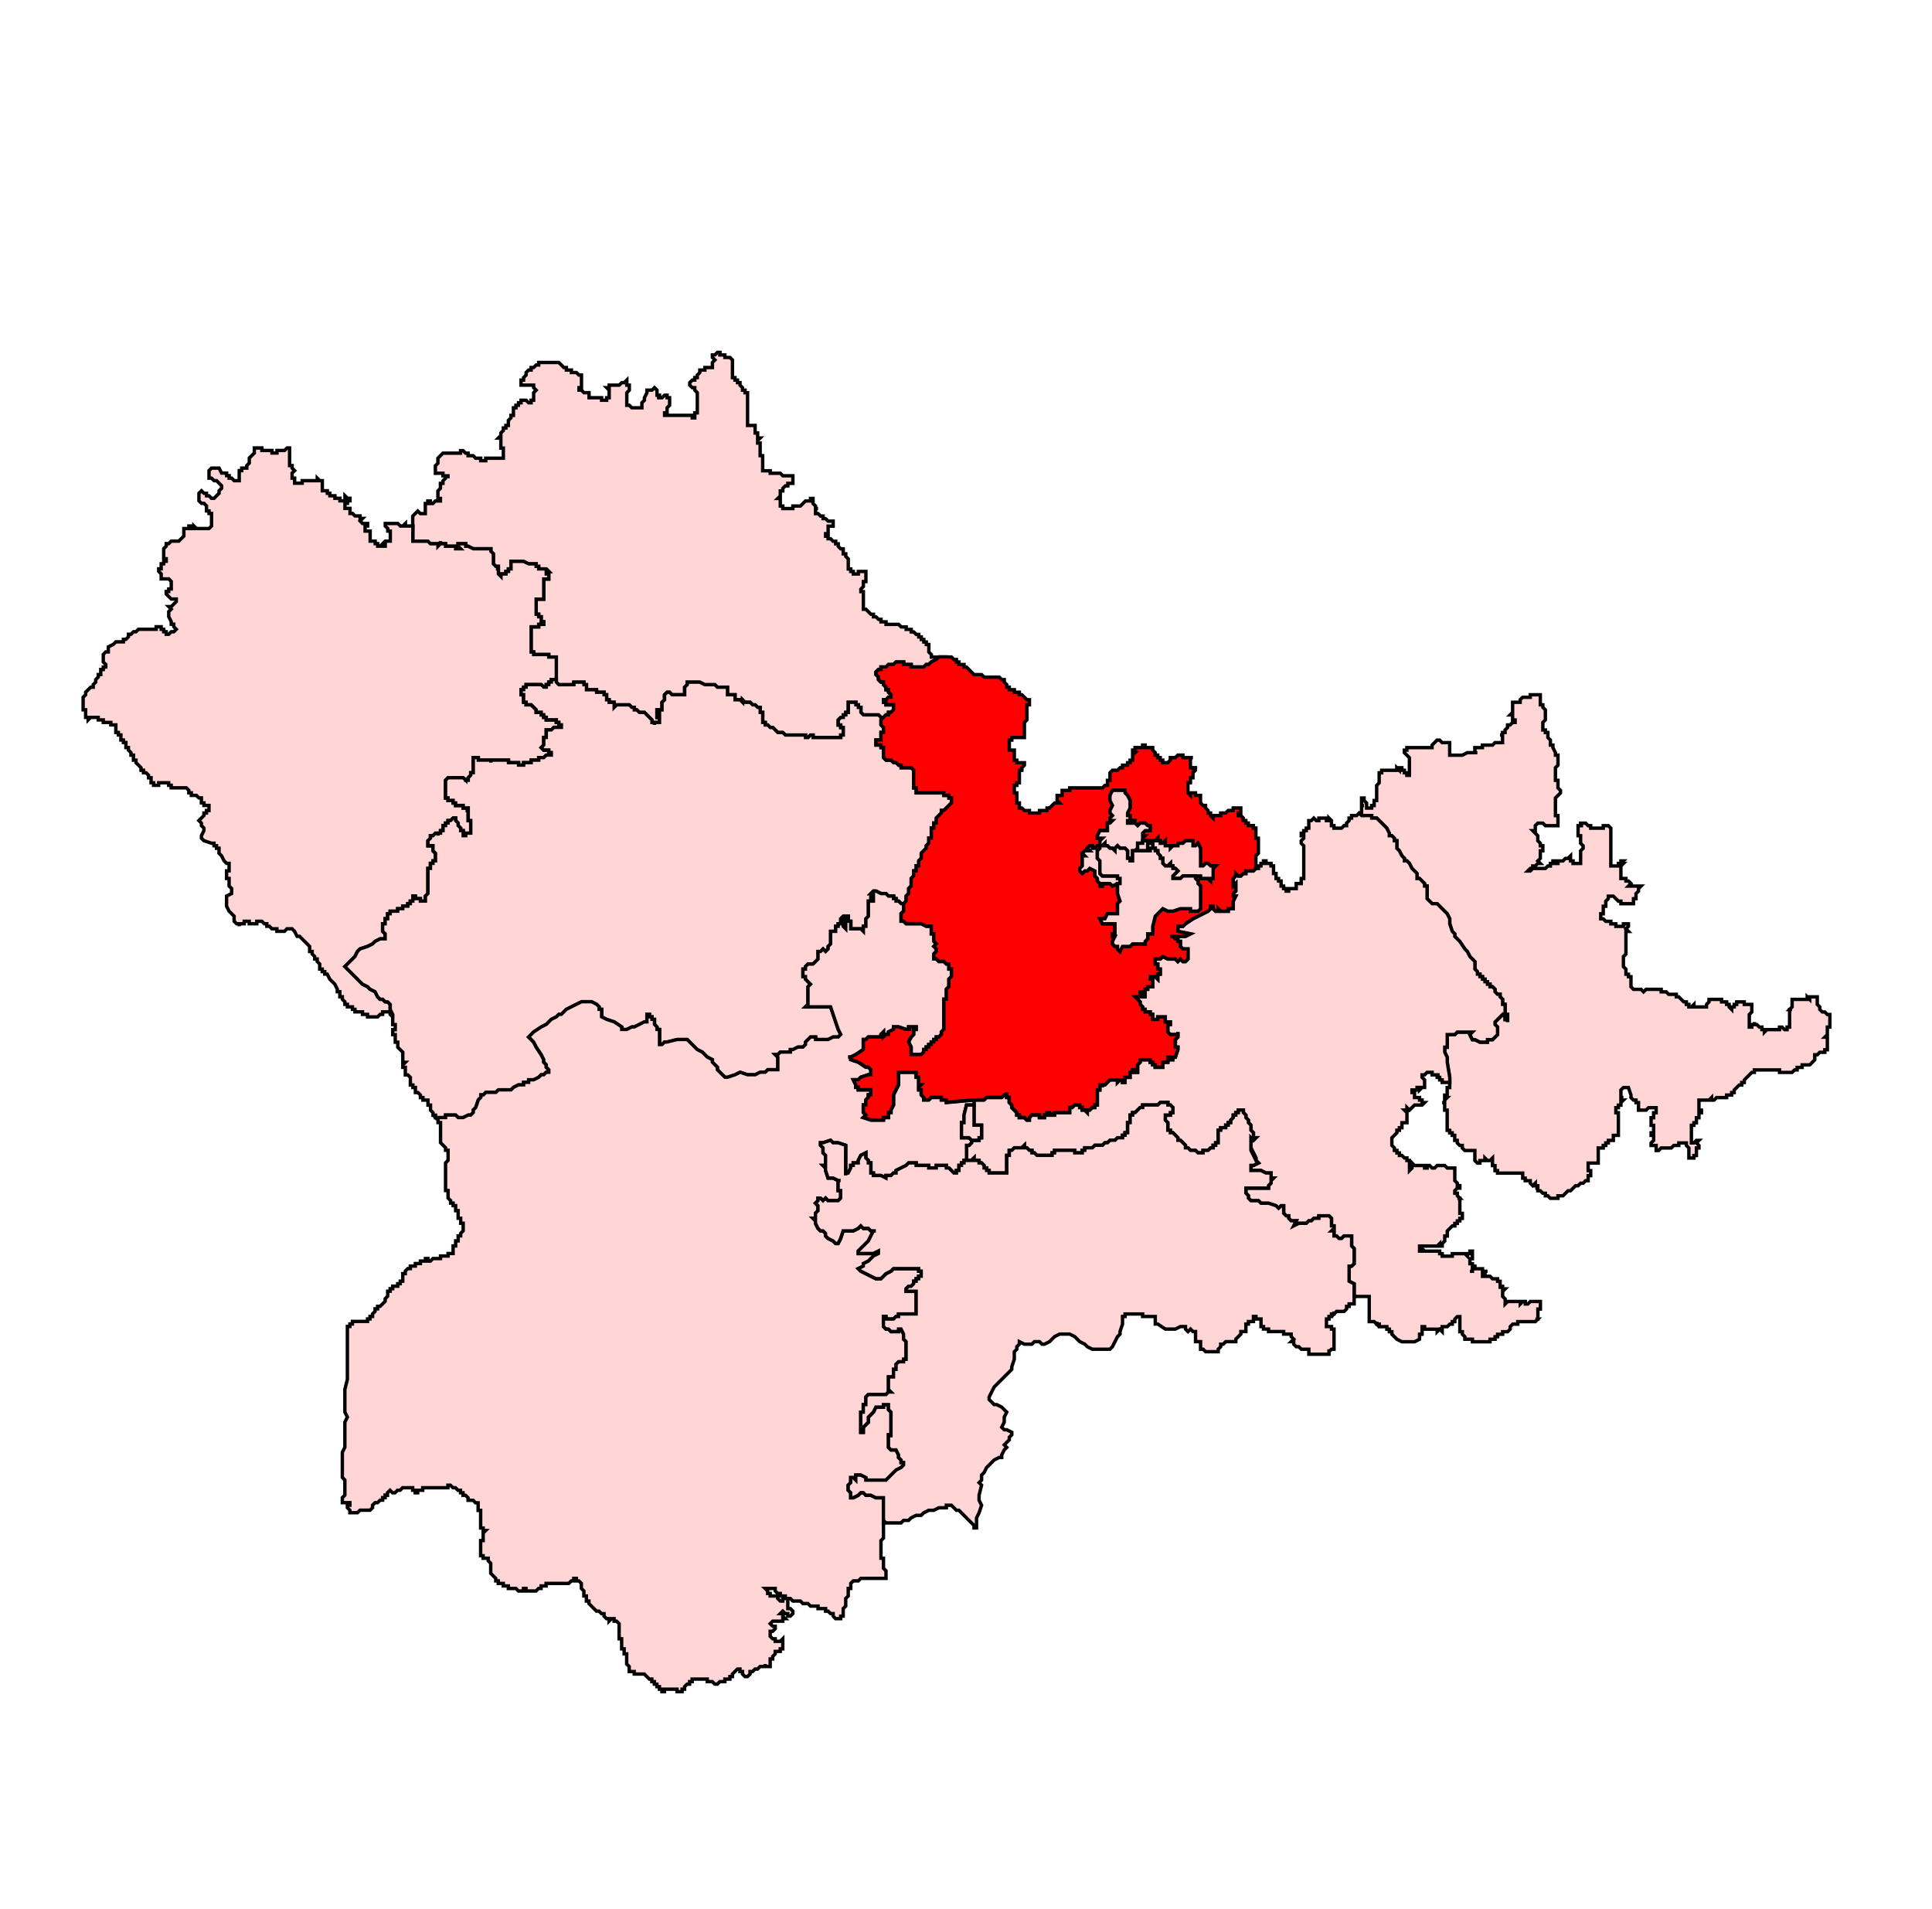
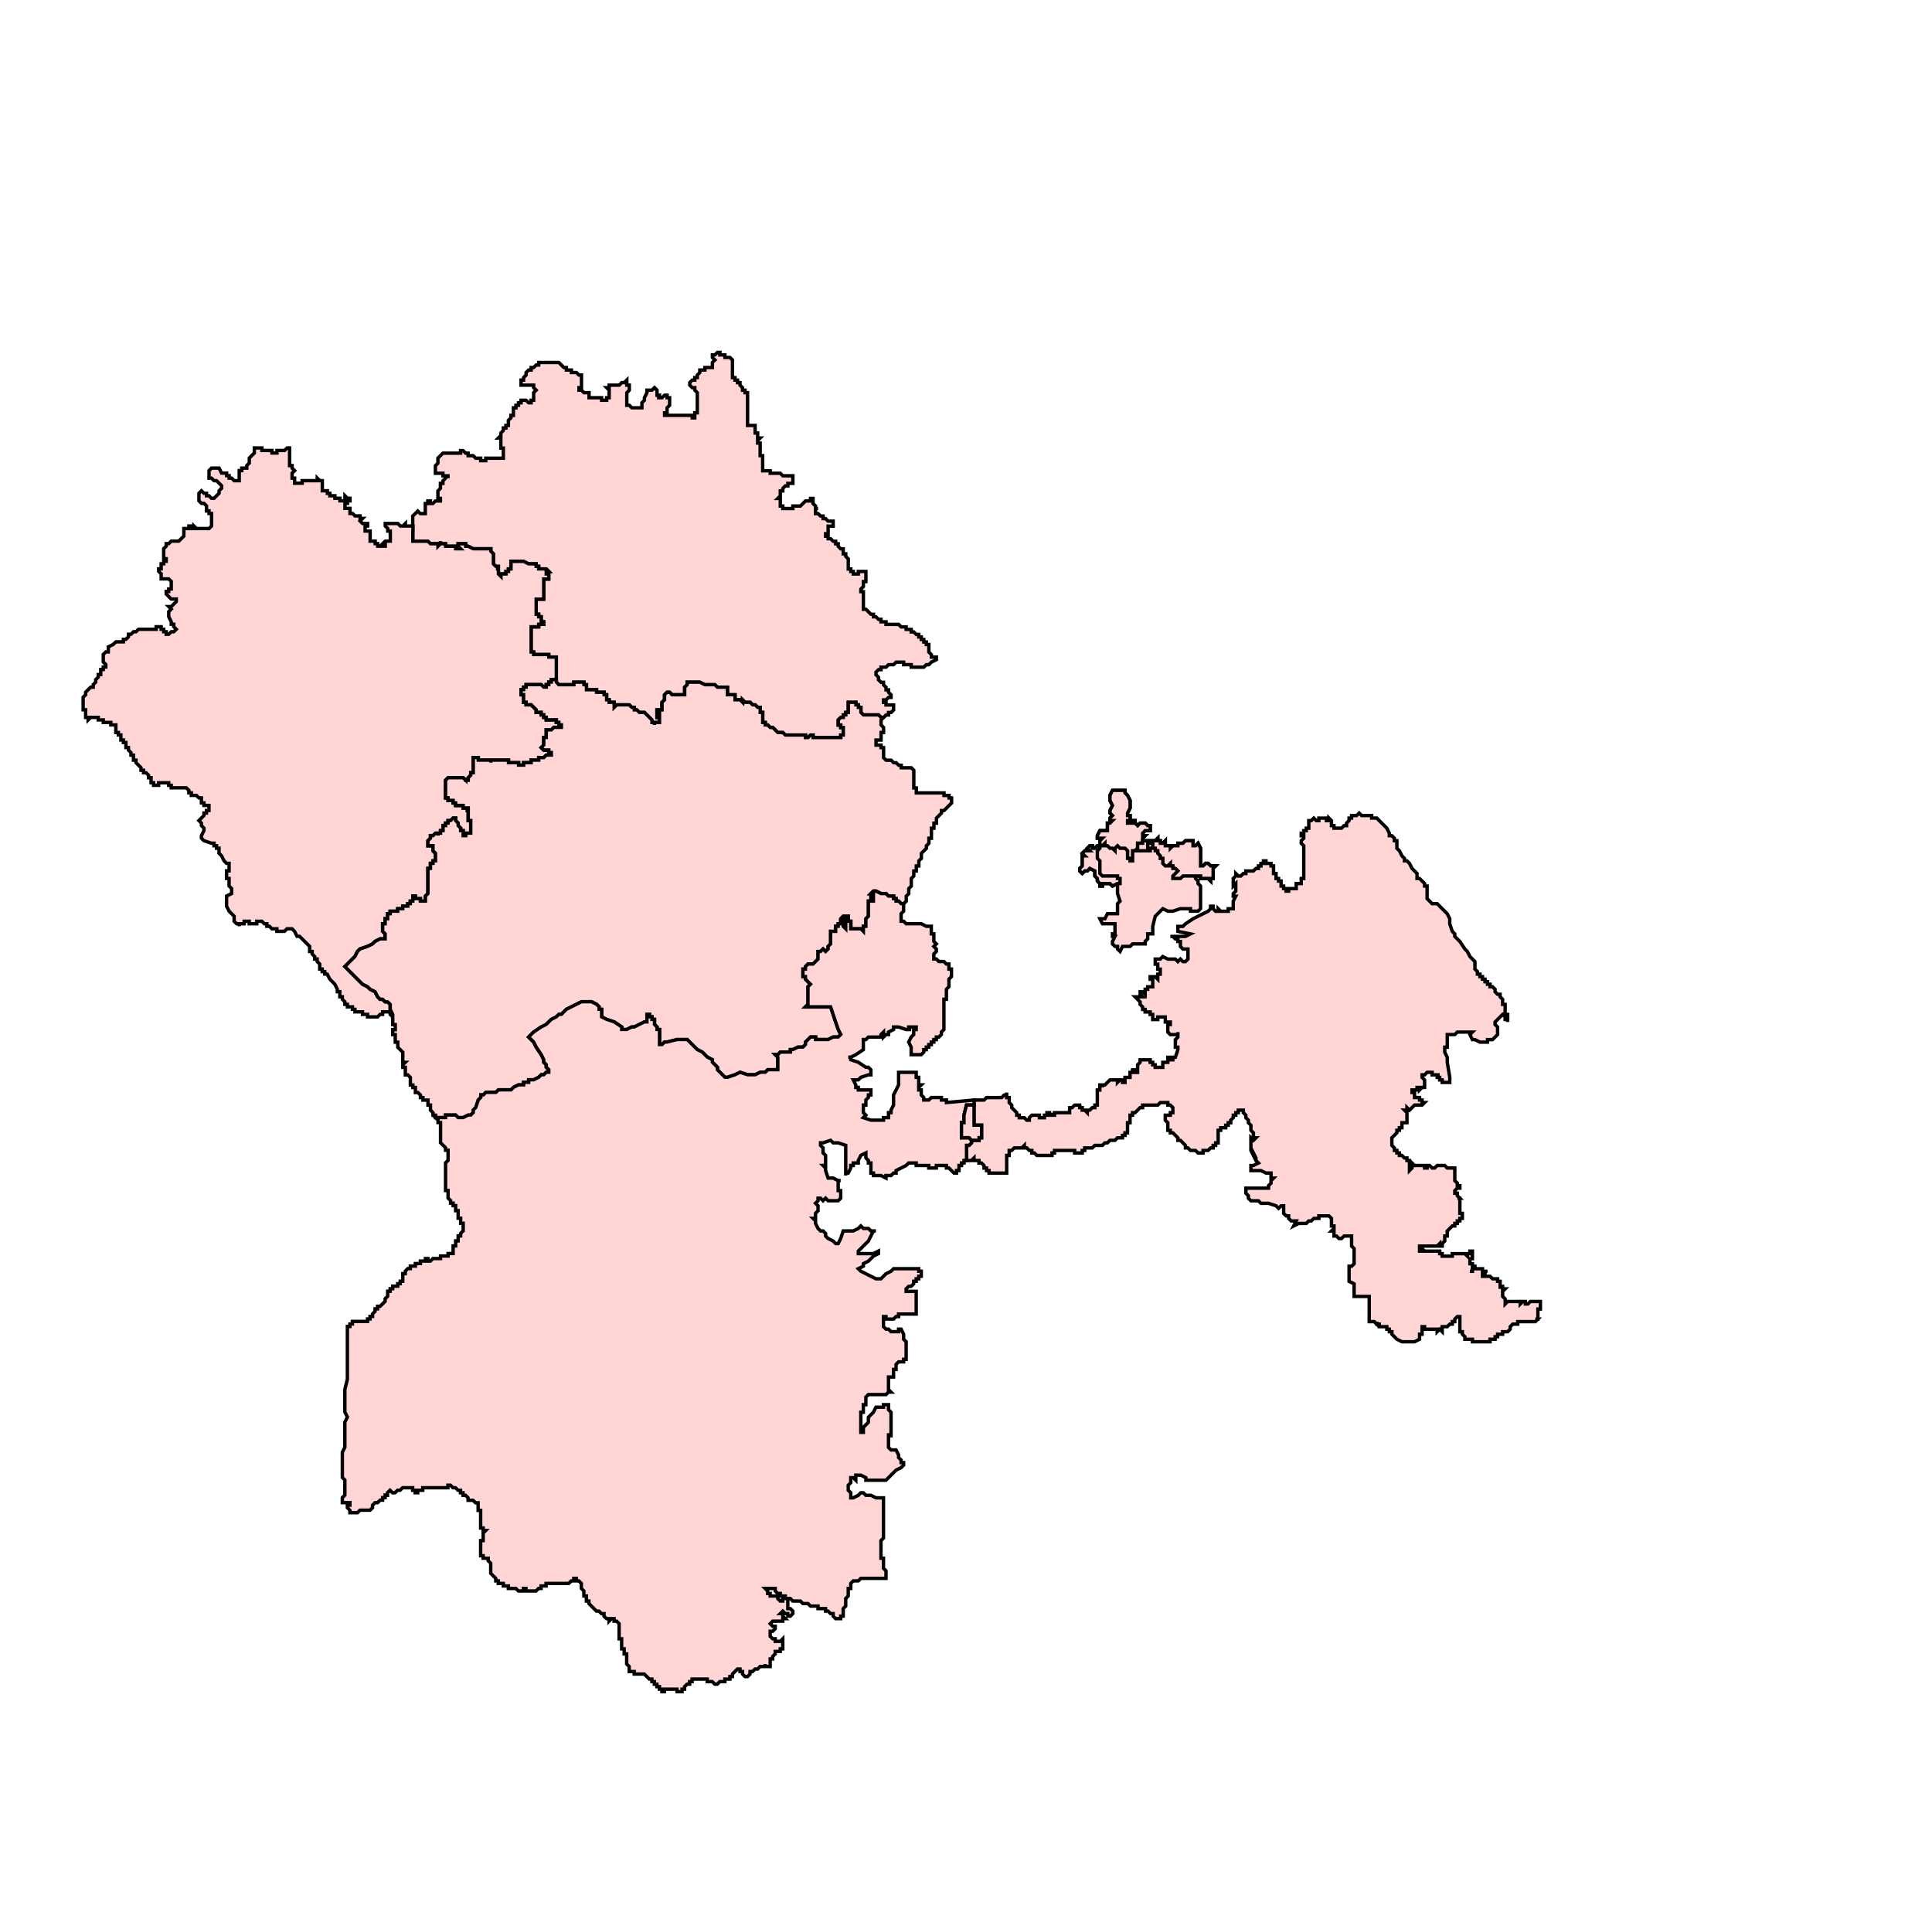
<svg xmlns="http://www.w3.org/2000/svg" xmlns:ns1="http://sodipodi.sourceforge.net/DTD/sodipodi-0.dtd" xmlns:ns2="http://www.inkscape.org/namespaces/inkscape" version="1.1" x="0px" y="0px" width="852.175" height="841.958" viewBox="0 0 852.175 841.958" enable-background="new 0 0 1232 1310" xml:space="preserve" id="svg1666" ns1:docname="220-T. Narasipur.svg" ns2:version="1.1.1 (3bf5ae0d25, 2021-09-20)">
  <defs id="defs1670">
	
	
		
	
		
	
		
	
	
		
	
		
	
	
		
	
	
		
	
	
		
	
	
		
	
	
		
	
		
	
		
	
		
	
		
	
		
	
		
	
		
	
		
	
		
	
	
		
	
		
	
		
	
		
	
	
		
	
		
	
	
		
	
	
		
	
		
	
	
		
	
	
		
	
		
	
	
		
	
		
	
	
		
	
		
	
	
		
	
	
		
	
	
		
	
		
	
	
		
	
	
		
	
		
	
	
		
	
	
		
	
	
		
	
	
		
	
	
		
	
		
	
		
	
	
		
	
		
	
		
	
	
		
	
		
	
		
	
	
		
	
	
		
	
		
	
		
	
		
	
		
	
		
	
	
		
	
	
		
	
		
	
		
	
		
	
	
		
	
	
		
	
		
	
		
	
		
	
		
	
		
	
	
		
	
		
	
	
		
	
	
		
	
	
		
	
		
	
		
	
		
	
	
		
	
		
	
		
	
	
		
	
	
		
	
	
		
	
		
	
	
		
	
		
	
	
		
	
	
		
	
	
		
	
	
		
	
		
	
	
		
	
		
	
	
		
	
		
	
		
	
		
	
	
		
	
		
	
	
		
	
		
	
	
		
	
		
	
		
	
	
		
	
		
	
	
		
	
	
		
	
		
	
	
		
	
	
		
	
	
		
	
		
	
		
	
	
		
	
		
	
		
	
	
		
	
	
		
	
		
	
		
	
		
	
		
	
		
	
		
	
		
	
		
	
		
	
		
	
	
		
	
		
	
	
		
	
	
		
	
		
	
		
	
		
	
	
		
	
		
	
		
	
		
	
		
	
		
	
		
	
		
	
		
	
		
	
	
		
	
	
		
	
		
	
	
		
	
	
		
	
		
	
	
		
	
		
	
		
	
		
	
	
		
	
		
	
	
		
	
	
		
	
	
		
	
	
		
	
	
		
	
		
	
		
	
	
		
	
		
	
		
	
		
	
	
		
	
		
	
		
	
		
	
	
		
	
	
		
	
		
	
	
		
	
		
	
		
	
		
	
	
		
	
	
		
	
		
	
		
	
		
	
		
	
	
		
	
		
	
	
		
	
	
		
	
		
	
	
		
	
	
		
	
		
	
	
		
	
	
		
	
		
	
		
	
	
		
	
		
	
	
		
	
		
	
	
		
	
		
	
	
		
	
		
	
	
		
	
		
	
		
	
	
		
	
	
		
	
		
	
		
	
	
		
	
	
		
	
	
		
	
	
		
	
	
		
	
		
	
	
		
	
		
	
	
		
	
	
		
	
		
	
	
		
	
		
	
	
		
	
		
	
		
	
	
		
	
	
		
	
		
	
		
	
		
	
	
		
	
		
	
		
	
	
		
	
		
	
	
		
	
		
	
		
	
	
		
	
		
	
		
	
	
		
	
	
		
	
		
	
	
		
	
	
		
	
	
		
	
	
		
	
	
		
	
	
		
	
		
	
		
	
	
		
	
		
	
	
		
	
		
	
		
	
	
		
	
		
	
	
		
	
	
		
	
		
	
		
	
		
	
	
		
	
	
		
	
	
		
	
	
		
	
	
		
	
		
	
	
		
	
		
	
		
	
	
		
	
	
		
	
	
		
	
	
		
	
	
		
	
	
		
	
	
		
	
	
		
	
	
		
	
	
		
	
	
		
	
	
		
	
	
		
	
	
		
	
	
		
	
	
		
	
		
	
		
	
		
	
	
		
	
	
		
	
	
		
	
	
		
	
	
		
	
	
		
	
	
		
	
		
	
		
	
	
		
	
	
		
	
	
		
	
		
	
	
		
	
		
	
	
		
	
		
	
	
		
	
		
	
	
		
	
	
		
	
	
		
	
	
		
	
	
		
	
	
		
	
		
	
	
		
	
	
		
	
		
	
	
		
	
		
	
		
	
		
	
	
		
	
		
	
		
	
	
		
	
		
	
		
	
	
		
	
	
		
	
		
	
	
		
	
	
		
	
		
	
		
	
		
	
	
		
	
		
	
		
	
		
	
		
	
		
	
	
		
	
	
		
	
		
	
	
	
	
	
	
	
	
		
	
	
	
		
	
	
	
	
	
	
	
	
		
	
	
	
	
	
	
		
	
		
	
		
	
	
	
	
	
	
	
		
	
	
	
		
	
		
</defs>
  <ns1:namedview id="namedview1668" pagecolor="#ffffff" bordercolor="#666666" borderopacity="1.0" ns2:pageshadow="2" ns2:pageopacity="0.0" ns2:pagecheckerboard="0" showgrid="false" ns2:zoom="0.56870228" ns2:cx="266.39598" ns2:cy="447.51007" ns2:window-width="1920" ns2:window-height="1001" ns2:window-x="-9" ns2:window-y="-9" ns2:window-maximized="1" ns2:current-layer="svg1666" fit-margin-top="0" fit-margin-left="0" fit-margin-right="0" fit-margin-bottom="0" />
  <path style="clip-rule:evenodd;fill:#ffd5d5;fill-rule:evenodd;stroke:#000000;stroke-width:1.5;stroke-miterlimit:5.929;stroke-dasharray:none;stroke-opacity:1" d="m 317.521,156.542 h 1.114 1.11 v 1.11 h 1.11 1.11 l 1.11,1.114 v 1.106 1.11 1.114 1.11 1.106 1.11 1.114 h 1.11 v 1.11 h 1.11 v 1.11 h 1.106 v 1.106 l 1.114,1.11 v 1.11 h 1.106 v 1.114 h 1.11 v 1.11 1.11 1.11 1.11 1.106 1.11 1.114 1.11 1.11 1.106 1.11 1.11 1.118 h 1.114 1.11 1.11 v 1.106 1.11 1.11 h 1.11 v 1.11 1.106 h 1.11 l -1.11,1.11 v 1.114 h 1.11 v 1.11 1.11 1.106 1.114 1.11 h 1.11 v 1.114 1.106 1.11 1.11 1.11 1.11 h 1.11 1.11 1.11 v 1.106 h 1.106 1.114 1.11 1.11 l 1.11,1.114 h 1.11 1.11 1.11 1.11 v 1.11 1.11 1.11 h -1.11 -1.11 v 1.11 h -1.11 l -1.11,1.11 v 1.114 h -1.11 v 1.106 1.11 l -1.11,1.11 h 1.11 v 1.11 1.11 1.106 h 1.11 v 1.114 h 1.11 1.11 1.11 1.11 v -1.114 h 1.11 1.11 1.11 l 1.11,-1.106 1.106,-1.11 h 1.118 1.106 v -1.11 h 1.11 v 1.11 1.11 l 1.11,1.106 v 1.114 h 1.11 -1.11 v 1.114 1.11 h 1.11 l 1.11,1.106 h 1.11 v 1.11 h 1.11 l 1.11,1.11 h 1.11 1.11 v 1.114 1.106 h -1.11 -1.11 v 1.11 1.11 1.11 h -1.11 v 1.11 h 1.11 v 1.11 h 1.11 l 1.11,1.114 h 1.11 v 1.11 h 1.11 v 1.11 l 1.114,1.106 h 1.106 v 1.11 1.11 h 1.11 v 1.114 l 1.11,1.106 v 1.11 1.11 1.11 1.114 h 1.11 v 1.106 h 1.11 v 1.114 h 1.11 1.11 v -1.114 h 1.11 1.11 1.114 v 1.114 1.11 1.11 1.106 h -1.114 v 1.11 1.11 l -1.11,1.114 v 1.11 h 1.11 v 1.106 1.114 1.11 1.11 1.106 1.114 1.11 h 1.114 l 1.11,1.11 1.106,1.106 h 1.114 v 1.11 h 1.106 l 1.11,1.11 h 1.11 v 1.114 h 1.11 1.11 v 1.11 h 1.11 1.11 1.114 1.11 1.11 l 1.11,1.11 h 1.106 1.114 v 1.11 h 1.11 1.106 v 1.11 h 1.11 l 1.11,1.11 h 1.11 v 1.106 h 1.114 v 1.114 h 1.11 v 1.11 h 1.11 v 1.11 h 1.11 v 1.106 1.11 1.11 l 1.11,1.118 v 1.11 h 1.106 1.11 v 1.106 l -2.216,1.11 -1.11,1.11 h -1.11 l -1.11,1.11 h -1.11 -1.114 -1.11 -1.11 -1.11 v -1.11 h -1.106 -1.11 -1.114 v -1.11 h -1.106 -1.11 -1.11 l -1.11,1.11 h -1.114 -1.11 l -1.11,1.11 h -1.11 -1.11 v 1.106 h -1.11 l -1.11,1.114 v 1.11 l 1.11,1.11 v 1.106 l 1.11,1.114 h 1.11 v 1.11 l 1.11,1.114 v 1.11 h 1.11 v 1.106 l 1.11,1.11 v 1.11 h -1.11 l -1.11,1.11 h -1.11 v 1.106 h 1.11 v 1.114 h 1.11 1.11 1.114 v 1.11 1.11 l -1.114,1.114 h -1.11 v 1.106 h -1.11 l -1.11,1.11 h -1.11 l -1.11,-1.11 h -1.11 -1.106 -1.114 -1.106 -1.11 -1.114 l -1.11,-1.106 v -1.114 -1.11 h -1.11 v -1.11 h -1.11 v -1.114 h -1.11 -1.11 -1.11 v 1.114 1.11 1.11 1.114 h -1.11 v 1.106 h -1.11 v 1.11 h -1.106 l -1.114,1.114 v 1.11 1.106 h 1.114 v 1.11 h 1.106 v 1.11 1.11 1.106 h -1.106 v 1.114 h -1.114 -1.11 -1.11 -1.11 -1.11 -1.11 -1.11 -1.11 -1.11 -1.11 -1.11 v -1.114 h -1.11 l -1.106,1.114 h -1.118 v -1.114 h -1.106 -1.11 -1.11 -1.11 -1.11 -1.11 -1.11 -1.11 l -1.11,-1.106 h -1.11 -1.11 l -1.11,-1.11 -1.114,-1.11 h -1.106 l -1.11,-1.11 h -1.11 v -1.106 h -1.11 v -1.11 -1.114 -1.11 -1.106 h -1.11 v -1.114 -1.11 h -1.11 l -1.11,-1.11 h -1.11 l -1.11,-1.114 h -1.114 -1.11 l -1.106,-1.106 v 1.106 l -1.114,-1.106 h -1.106 -1.11 v -1.11 -1.11 h -1.11 -1.11 -1.11 v -1.11 -1.106 -1.11 h -1.11 -1.11 -1.114 -1.11 l -1.11,-1.114 h -1.11 -1.106 -1.114 -1.106 l -2.224,-1.11 h -1.106 -1.11 -1.11 -1.114 -1.11 v 1.11 l -1.11,1.114 v 1.11 1.106 1.11 h -1.11 -1.11 -1.106 -1.114 -1.11 l -1.106,-1.11 h -1.114 l -1.106,1.11 v 1.11 1.11 l -1.114,1.106 v 1.114 1.11 1.11 h -1.11 -1.11 v 1.114 h 1.11 v 1.106 h -1.11 v 1.11 h 1.11 v 1.114 1.11 h -1.11 -1.11 v 1.106 -1.106 h -1.11 v -1.11 l -1.11,-1.114 -1.11,-1.11 -1.106,-1.106 h -1.114 -1.11 l -1.106,-1.114 h -1.114 v -1.11 h -1.11 l -1.11,-1.11 h -1.11 -1.11 -1.11 -1.11 -1.11 l -1.11,1.11 v -1.11 -1.114 h -1.11 -1.11 v -1.106 h -1.11 v -1.11 -1.11 h -1.11 v -1.11 h -1.114 -1.106 -1.11 v -1.106 h -1.11 -1.11 -1.11 -1.11 v -1.11 -1.114 h -1.11 v -1.11 h -1.11 -1.11 -1.114 -1.11 v 1.11 h -1.106 -1.114 -1.106 -1.11 -1.11 -1.11 l -1.11,-1.11 v -1.114 -1.106 -1.11 -1.11 -1.114 -1.106 -1.11 -1.11 -1.11 -1.106 h -1.11 -1.11 -1.11 v -1.11 h -1.114 -1.11 -1.11 -1.106 -1.114 -1.106 v -1.118 h -1.11 v -1.11 -1.11 -1.106 -1.11 -1.11 -1.114 -1.106 -1.11 -1.11 -1.11 h 1.11 1.106 1.114 v -1.11 h 1.106 1.11 v -1.11 h -1.11 v -1.114 -1.11 h -1.106 v -1.11 h -1.114 v -1.106 -1.11 -1.11 -1.114 -1.106 -1.11 h 1.114 1.106 1.11 v -1.11 -1.114 -1.106 -1.11 -1.114 -1.11 -1.11 -1.106 h 1.11 1.114 v -1.11 -1.11 h -1.114 v -1.114 h 1.114 l -1.114,-1.106 h -1.11 -1.11 -1.106 v -1.114 h -1.114 v -1.11 h -3.326 l -2.22,-1.11 h -1.11 -1.114 -2.22 -1.11 v 1.11 1.11 1.114 h -1.11 v 1.106 h -1.106 v 1.114 h -1.114 -1.106 v 1.11 l -1.11,-1.11 v -1.114 -1.106 h -1.114 1.114 v -1.114 h -1.114 l -1.106,-1.11 v -1.11 -1.11 -1.106 -1.114 l -1.114,-1.11 v -1.11 h -1.11 -1.11 -1.11 -1.11 -1.11 -1.11 -1.106 l -2.22,-1.106 h -1.11 v -1.11 h -1.114 -1.11 -1.11 v 1.11 h -1.11 1.11 l 1.11,1.106 h -1.11 -1.11 v -1.106 h -1.11 -1.11 -1.11 -1.11 v -1.11 h -1.11 -1.106 v -1.11 1.11 l -1.114,1.11 v -1.11 h -1.106 -1.114 -1.114 l -1.106,-1.11 h -1.11 -1.11 -1.11 -1.11 -1.11 -1.11 v -1.114 -1.11 -1.11 -2.22 -1.11 -1.106 -1.114 -1.11 -1.11 l 1.11,-1.106 1.11,-1.11 1.11,1.11 h 1.11 1.11 v -1.11 -1.114 -1.114 -1.106 h 1.11 v -1.11 h 1.106 v 1.11 h 1.114 l 1.114,-1.11 h 1.106 1.114 v -1.11 h -1.114 v -1.11 -1.11 -1.106 l 1.114,-1.114 v -1.11 -1.11 h 1.106 v -1.11 l 1.11,-1.11 v -1.11 h 1.11 v 1.11 -1.11 h -1.11 -1.11 v -1.114 h -1.106 -1.114 -1.106 v -1.106 -1.11 -1.11 l 1.106,-1.11 v -1.11 -1.106 l 1.114,-1.114 1.106,-1.11 h 1.11 1.11 1.11 1.11 1.11 1.11 1.11 v -1.114 h 1.11 l 1.114,1.114 h 1.11 v 1.11 h 1.106 1.114 l 1.106,1.114 h 1.11 1.11 v 1.106 h 1.11 1.11 v -1.106 h 1.11 1.11 1.114 1.106 1.114 1.11 1.106 v -1.114 -1.11 -1.114 -1.106 h -1.106 v -1.11 -1.11 -1.114 -1.11 h -1.11 l 1.11,-1.106 v -1.11 l 1.106,-1.11 v -1.11 h 1.114 v -1.106 h 1.106 v -1.118 -1.11 l 1.11,-1.11 v -1.106 h 1.11 v -1.11 -1.11 -1.114 h 1.11 v -1.11 h 1.11 V 177.637 h 1.114 v -1.11 h 1.11 1.11 l 1.11,1.11 h 1.11 v -1.11 h 1.11 v -1.11 -1.11 -1.11 l 1.106,-1.114 -1.106,-1.11 v -1.11 h -1.11 -1.11 -1.11 -1.11 -1.11 v -1.106 -1.11 h 1.11 v -1.11 l 1.11,-1.114 v -1.11 l 1.11,-1.106 h 1.11 v -1.11 h 1.11 l 1.106,-1.114 h 1.114 v -1.11 h 1.106 1.11 1.11 1.114 1.11 1.11 1.11 1.11 l 1.11,1.11 1.11,1.114 h 1.11 v 1.11 h 1.106 1.114 v 1.106 h 1.106 1.11 l 1.114,1.11 h 1.11 v 1.114 1.11 1.11 1.106 1.11 h -1.11 v 1.11 h 1.11 l 1.11,1.114 h 1.11 1.11 v 1.11 1.11 h 1.11 1.11 1.11 1.11 1.106 v 1.11 h 1.114 1.11 v -1.11 h 1.11 v -1.11 -1.11 -1.114 l -1.11,-1.11 h 1.11 v -1.11 h 1.11 1.11 1.11 1.11 l 1.11,-1.106 h 1.11 l 1.11,-1.11 v 1.11 1.106 h 1.11 v 1.11 1.11 l -1.11,1.114 v 1.11 1.11 1.11 1.11 1.106 h 1.11 l 1.11,1.11 h 1.11 1.114 1.106 1.11 v -1.11 -1.106 l 1.114,-1.11 v -1.11 l 1.106,-2.22 v -1.114 h 1.11 1.11 l 1.11,-1.11 1.11,1.11 v 1.114 1.11 h 1.11 v 1.11 h -1.11 1.11 1.11 l 1.114,-1.11 h 1.106 v 1.11 h 1.114 v 1.11 1.11 1.106 l -1.114,1.11 v 1.114 1.11 h -1.106 v 1.11 h 1.106 1.114 1.106 1.11 1.114 1.106 1.11 1.11 1.11 1.11 1.114 v 1.106 h 1.11 v -1.106 -1.11 h 1.11 v -1.11 -1.114 -1.11 -1.106 -1.11 -1.11 -1.11 -1.11 l -1.11,-1.114 v -1.11 h -1.11 l -1.114,-1.11 v -1.106 l 1.114,-1.11 h 1.11 v -1.11 h 1.11 v -1.114 l 1.106,-1.11 v -1.106 h 1.114 1.11 v -1.11 h 1.106 1.114 1.106 v -1.114 -1.11 l 1.11,-1.106 -1.11,-1.114 v -1.11 h 1.11 l 1.11,-1.11 h 1.11 z" id="polygon978" />
  <path style="clip-rule:evenodd;fill:#ffd5d5;fill-rule:evenodd;stroke:#000000;stroke-width:1.5;stroke-miterlimit:5.929;stroke-dasharray:none;stroke-opacity:1" d="m 182.092,235.359 v 1.11 1.11 1.114 h 1.11 1.11 1.11 1.11 1.11 1.11 l 1.106,1.11 h 1.114 1.114 1.106 v 1.11 l 1.114,-1.11 v -1.11 1.11 h 1.106 1.11 v 1.11 h 1.11 1.11 1.11 1.11 v 1.106 h 1.11 1.11 l -1.11,-1.106 h -1.11 1.11 v -1.11 h 1.11 1.11 1.114 v 1.11 h 1.11 l 2.22,1.106 h 1.106 1.11 1.11 1.11 1.11 1.11 1.11 v 1.11 l 1.114,1.11 v 1.114 1.106 1.11 1.11 l 1.106,1.11 h 1.114 v 1.114 h -1.114 1.114 v 1.106 1.114 l 1.11,1.11 v -1.11 h 1.106 1.114 v -1.114 h 1.106 v -1.106 h 1.11 v -1.114 -1.11 -1.11 h 1.11 2.22 1.114 1.11 l 2.22,1.11 h 3.326 v 1.11 h 1.114 v 1.114 h 1.106 1.11 1.11 l 1.114,1.106 h -1.114 v 1.114 h 1.114 v 1.11 1.11 h -1.114 -1.11 v 1.106 1.11 1.11 1.114 1.11 1.106 1.114 1.11 h -1.11 -1.106 -1.114 v 1.11 1.106 1.114 1.11 1.11 1.106 h 1.114 v 1.11 h 1.106 v 1.11 1.114 h 1.11 v 1.11 h -1.11 -1.106 v 1.11 h -1.114 -1.106 -1.11 v 1.11 1.11 1.11 1.106 1.114 1.11 1.11 1.106 1.11 1.11 h 1.11 v 1.118 h 1.106 1.114 1.106 1.11 1.11 1.114 v 1.11 h 1.11 1.11 1.11 v 1.106 1.11 1.11 1.11 1.106 1.114 1.11 1.11 1.106 h -1.11 -1.11 v 1.114 h -1.11 v 1.11 h -1.114 v 1.114 h -1.11 l -1.11,-1.114 h -1.106 -1.114 -1.106 -1.11 -1.11 -1.11 v 1.114 h -1.11 v 1.11 h -1.11 v 1.106 1.11 h 1.11 v 1.11 1.11 1.106 h 1.11 v 1.114 h 1.11 1.11 l 1.11,1.11 1.106,1.11 v 1.114 h 1.114 1.106 v 1.106 h 1.11 v 1.11 h 1.11 v 1.114 h 1.114 1.11 1.11 1.11 v 1.11 h 1.11 v 1.106 h 1.11 v 1.11 h -1.11 -1.11 -1.11 l -1.11,1.11 h -1.11 -1.114 v 1.11 1.106 1.114 h -1.11 v 1.114 1.11 1.11 l -1.11,1.106 1.11,1.11 h 1.11 1.114 v 1.114 h 1.11 v 1.11 h -1.11 -1.114 l -1.11,1.106 h -1.11 -1.106 v 1.11 h -1.114 -1.106 -1.11 v 1.11 h -1.11 -1.11 -1.11 v 1.11 h -1.11 -1.114 v -1.11 h -1.11 -1.11 -1.11 -1.11 v -1.11 h -1.106 -1.114 -1.106 -1.11 -1.114 -1.106 -1.114 v 1.11 -1.11 h -1.11 -1.11 -1.11 -1.11 -1.11 v -1.11 h -1.11 -1.106 v 1.11 1.11 1.11 1.11 1.114 1.11 h -1.114 v 1.11 l -1.106,1.11 v 1.106 h -1.11 v -1.106 1.106 l -1.114,-1.106 h -1.11 -1.11 -1.11 -1.11 -1.11 -1.11 l -1.11,1.106 v 1.11 1.114 1.11 1.106 1.11 1.11 1.114 h 1.11 v 1.114 h 1.11 1.11 v 1.106 h 1.11 v 1.11 h 1.11 1.11 1.11 v 1.11 h 1.114 1.11 v 1.11 h -1.11 1.11 v 1.106 1.11 1.114 1.11 h 1.106 v 1.106 1.114 1.11 1.11 1.114 h -1.106 -1.11 v 1.106 h -1.114 v -1.106 -1.114 h -1.11 v -1.11 l -1.11,-1.11 v -1.114 l -1.11,-1.106 v -1.11 h -1.11 l -1.11,1.11 h -1.11 v 1.106 h -1.11 v 1.114 h -1.11 v 1.11 1.11 h -1.106 v 1.114 h -1.114 v 1.106 -1.106 h -1.106 l -1.114,1.106 h -1.114 v 1.11 l -1.106,1.11 v 1.11 1.106 h 1.106 1.114 v 1.11 1.114 l 1.114,1.11 v 1.11 1.11 1.11 h -1.114 v 1.11 h -1.114 v 1.114 1.106 h -1.106 v 1.11 1.11 1.11 1.106 1.11 1.118 1.11 1.106 1.11 1.11 l -1.11,1.11 v 1.114 1.106 h -1.11 -1.11 v -1.106 h -1.11 -1.11 v -1.114 h -1.11 v 1.114 1.106 h -1.11 v 1.11 h -1.11 v 1.11 h -1.11 -1.114 v 1.11 h -1.106 -1.114 v 1.11 h -1.106 -1.11 -1.11 v 1.11 h -1.11 v 1.114 1.11 H 169.882 v 1.106 1.11 h -1.11 v 1.11 1.11 1.114 l 1.11,1.106 v 2.22 h -2.22 l -2.224,1.114 -1.11,1.106 -2.216,1.11 -3.33,1.114 -1.11,1.11 -1.11,2.216 -2.22,2.22 -2.224,2.22 3.334,3.334 4.44,4.44 2.22,1.11 1.106,1.106 2.22,1.11 1.114,2.224 1.11,1.11 h 1.11 l 1.11,1.11 h 1.11 l 1.11,1.11 v 2.216 l 1.11,2.224 v 1.11 1.11 2.216 -1.11 -1.106 -1.11 l -1.11,-1.11 v -1.114 h -1.11 -1.11 -1.11 v 1.114 h -1.11 l -1.11,1.11 h -1.114 -1.11 -1.11 -1.106 v -1.11 h -1.114 -1.106 v -1.114 h -1.11 -1.11 -1.11 v -1.11 h -1.11 v -1.106 h -1.11 -1.11 v -1.11 h -1.114 v -1.11 l -1.11,-1.11 v -1.11 h -1.11 v -1.114 -1.11 h -1.11 v -1.11 l -1.106,-2.216 -1.114,-1.11 -1.106,-1.114 -1.11,-2.216 H 143.241 v -1.11 h -1.11 v -1.11 h -1.11 v -1.114 -1.106 l -1.114,-1.114 v -1.11 h -1.11 v -1.11 l -1.11,-1.106 v -1.11 h -1.11 v -1.11 -1.114 l -1.11,-1.11 -1.11,-1.106 -2.22,-2.224 h -1.106 l -1.11,-2.216 -1.11,-1.114 h -1.114 -1.11 l -1.11,1.114 h -1.11 -1.11 -1.11 v -1.114 h -1.11 -1.11 l -1.106,-1.11 h -1.114 v -1.11 H 116.6 l -1.11,-1.11 h -1.114 -1.11 v 1.11 h -1.11 -1.11 -1.11 v -1.11 h -1.11 -1.11 v 1.11 h -1.11 -1.11 v 1.11 -1.11 h -1.106 l -1.114,-1.11 v -2.216 l -1.11,-1.114 -1.11,-1.11 -1.114,-2.22 v -1.11 -1.11 -1.106 -1.114 l 2.224,-1.11 v -1.11 -1.11 l -1.11,-1.106 v -2.228 -1.11 h -1.114 v -1.106 -1.11 -1.11 h 1.114 v -1.11 -1.106 -1.114 h -1.114 l -1.106,-1.11 -1.11,-2.22 -1.11,-1.11 v -2.224 H 95.505 v -1.11 h -1.11 v -1.106 h -1.11 l -3.33,-1.11 -1.114,-1.11 v -1.11 l 1.114,-2.22 v -1.11 l -1.114,-1.11 v -1.114 l -1.11,-1.106 1.11,-1.11 1.114,-1.114 v -1.11 h 1.11 v -1.106 h 1.11 v -1.11 -1.11 h -1.11 -1.11 v -1.11 h -1.114 v -1.106 -1.114 h -1.11 l -1.106,-1.114 h -1.114 -1.106 v -1.11 h -1.11 v -1.11 l -1.11,-1.106 h -1.11 -1.11 -1.11 -1.11 -1.114 -1.106 v -1.11 h -1.114 v -1.114 h -1.11 -1.106 -1.114 -1.106 v 1.114 h -1.11 -1.11 v -1.114 h -1.11 v -1.11 -1.106 H 65.534 v -1.11 l -1.114,-1.11 h -1.11 v -1.11 H 62.2 v -1.114 l -1.106,-1.11 -1.114,-1.11 v -1.11 h -1.11 v -1.11 -1.106 h -1.106 v -1.11 l -1.114,-1.114 v -1.11 h -1.106 v -1.106 -1.11 h -1.11 v -1.11 h -1.11 v -1.114 -1.114 h -1.11 v -1.106 h -1.114 v -1.11 -1.11 -1.11 H 49.99 48.88 v -1.106 h -1.11 -1.11 -1.11 v -1.11 h -1.11 -1.106 v -1.114 H 42.219 41.113 40.003 l -1.114,1.114 v -1.114 h -1.11 v -1.11 -1.106 -1.114 h -1.11 v -1.11 -1.11 -1.114 -1.106 -1.11 l 1.11,-1.11 v -1.11 l 1.11,-1.106 1.114,-1.11 h 1.11 v -1.114 l 1.106,-1.11 v -1.114 l 1.114,-1.106 v -1.11 h 1.106 v -1.11 -1.114 h 1.11 v -1.106 h 1.11 v -1.11 l -1.11,-1.11 v -1.11 -1.106 -1.11 l 1.11,-1.118 h 1.11 v -1.11 -1.11 l 2.22,-1.106 1.11,-1.11 h 1.114 1.11 1.11 v -1.11 h 1.11 l 1.106,-1.114 v -1.106 h 1.114 l 1.106,-1.11 h 1.11 l 1.114,-1.11 h 1.106 1.11 1.11 1.114 1.11 1.11 1.11 v -1.11 h 1.11 1.106 v 1.11 h 1.114 v 1.11 h 1.106 v 1.11 h 1.11 l 1.114,-1.11 h 1.106 l 1.114,-1.11 -1.114,-1.11 v -1.11 h -1.106 v -1.11 l -1.114,-2.224 v -1.11 -1.106 l 1.114,-1.11 -1.114,-1.11 h 1.114 l 1.106,-1.114 1.114,-1.106 v -1.11 h -1.114 -1.106 l -1.114,-1.11 -1.11,-1.114 v -1.106 h 1.11 v -1.11 h 1.114 v -1.114 -1.11 -1.11 l -1.114,-1.106 h -1.11 -1.106 -1.114 v -1.11 -1.11 l -1.106,-1.114 v -1.106 h 1.106 v -1.114 -1.11 h 1.114 v -1.11 h 1.106 v -1.11 h -1.106 v -1.106 -1.114 -1.11 -1.11 l 1.106,-1.106 v -1.11 h 1.11 l 1.114,-1.11 h 1.106 1.114 1.11 l 1.11,-1.114 1.11,-1.11 v -1.11 -1.11 -1.11 h 1.11 1.11 v -1.11 h 1.11 v 1.11 h 1.106 v -1.11 l 1.114,1.11 h 1.106 1.11 1.114 1.11 1.11 l 1.11,-1.11 v -1.106 -1.114 -1.11 -1.11 -1.106 h -1.11 v -1.11 h -1.11 v -1.114 -1.114 l -1.11,-1.106 h -1.114 l -1.11,-1.11 v -1.11 -2.22 l 1.11,-1.106 1.114,1.106 h 1.11 v 1.11 h 1.11 l 1.11,1.11 h 1.11 l 1.11,-1.11 1.11,-1.11 v -1.106 l 1.11,-1.114 v -1.11 l -1.11,-1.11 -1.11,-1.11 h -1.11 l -1.11,-1.11 h -1.11 v -1.11 -1.114 -1.106 l 1.11,-1.11 h 1.11 1.11 1.11 l 1.11,2.216 h 1.11 1.106 v 1.114 h 1.114 v 1.11 h 1.11 l 1.11,1.11 h 1.114 1.106 v -1.11 -1.11 -1.114 -1.106 h 1.11 v -1.11 h 1.11 1.11 v -1.11 l 1.11,-1.11 v -1.11 -1.106 l 2.22,-2.224 v -1.114 -1.106 h 1.11 1.11 1.114 v 1.106 h 1.11 1.106 1.114 1.106 v 1.114 h 1.11 1.11 v -1.114 h 1.11 1.11 1.11 l 1.11,-1.106 h 1.11 v 1.106 1.114 1.11 1.114 1.106 1.11 1.11 h 1.114 v 1.11 l 1.11,1.11 -1.11,1.106 v 1.114 1.11 h 1.11 v 1.11 1.11 h 1.11 1.106 1.114 v -1.11 h 1.106 1.11 1.11 1.11 1.11 1.11 v -1.11 l 1.114,1.11 h 1.11 v 1.11 2.22 1.114 h 1.11 1.11 v 1.106 h 1.11 v 1.11 h 1.106 1.114 v 1.11 h 1.106 1.11 v 1.11 h 1.11 1.11 v -1.11 -1.11 l 1.114,1.11 h 1.11 v 1.11 h -1.11 v 1.11 h -1.114 v 1.106 1.114 h 1.114 1.11 v 1.114 1.11 h 1.11 l 1.11,1.106 h 1.11 1.11 v 1.11 h 1.11 l -1.11,1.11 1.11,1.114 h 1.106 1.114 v 1.106 h -1.114 v 1.11 1.11 h 1.114 1.106 v 1.11 1.11 1.11 1.114 h 1.11 1.11 v 1.11 h 1.114 v 1.11 h 1.11 1.11 1.11 v -1.11 h -1.11 l 1.11,-1.11 h 1.11 1.11 v -1.114 -1.11 -1.11 -1.11 h -1.11 v -1.11 l -1.11,-1.11 v -1.106 h 1.11 1.11 1.11 1.11 1.106 l 1.114,1.106 h 1.106 l 1.114,-1.106 v 1.106 h 1.11 1.11 1.11 v 1.11 z" id="polygon988" />
  <path style="clip-rule:evenodd;fill:#ffd5d5;fill-rule:evenodd;stroke:#000000;stroke-width:1.5;stroke-miterlimit:5.929;stroke-dasharray:none;stroke-opacity:1" d="m 246.479,301.966 h 1.11 1.11 1.11 1.106 1.114 1.106 v -1.11 h 1.11 1.114 1.11 1.11 v 1.11 h 1.11 v 1.114 1.11 h 1.11 1.11 1.11 1.11 v 1.106 h 1.11 1.106 1.114 v 1.11 h 1.11 v 1.11 1.11 h 1.11 v 1.106 h 1.11 1.11 v 1.114 1.11 l 1.11,-1.11 h 1.11 1.11 1.11 1.11 1.11 l 1.11,1.11 h 1.11 v 1.11 h 1.114 l 1.106,1.114 h 1.11 1.114 l 1.106,1.106 1.11,1.11 1.11,1.114 v 1.11 h 1.11 v 1.106 -1.106 h 1.11 1.11 v -1.11 -1.114 h -1.11 v -1.11 h 1.11 v -1.106 h -1.11 v -1.114 h 1.11 1.11 v -1.11 -1.11 -1.114 l 1.114,-1.106 v -1.11 -1.11 l 1.106,-1.11 h 1.114 l 1.106,1.11 h 1.11 1.114 1.106 1.11 1.11 v -1.11 -1.106 -1.11 l 1.11,-1.114 v -1.11 h 1.11 1.114 1.11 1.11 1.106 l 2.224,1.11 h 1.106 1.114 1.106 1.11 l 1.11,1.114 h 1.11 1.114 1.11 1.11 v 1.11 1.106 1.11 h 1.11 1.11 1.11 v 1.11 1.11 h 1.11 1.106 l 1.114,1.106 v -1.106 l 1.106,1.106 h 1.11 1.114 l 1.11,1.114 h 1.11 l 1.11,1.11 h 1.11 v 1.11 1.114 h 1.11 v 1.106 1.11 1.114 1.11 h 1.11 v 1.106 h 1.11 l 1.11,1.11 h 1.106 l 1.114,1.11 1.11,1.11 h 1.11 1.11 l 1.11,1.106 h 1.11 1.11 1.11 1.11 1.11 1.11 1.11 1.106 v 1.114 h 1.118 l 1.106,-1.114 h 1.11 v 1.114 h 1.11 1.11 1.11 1.11 1.11 1.11 1.11 1.11 1.11 1.11 1.114 v -1.114 h 1.106 v -1.106 -1.11 -1.11 h -1.106 v -1.11 h -1.114 v -1.106 -1.11 l 1.114,-1.114 h 1.106 v -1.11 h 1.11 v -1.106 h 1.11 v -1.114 -1.11 -1.11 -1.114 h 1.11 1.11 1.11 v 1.114 h 1.11 v 1.11 h 1.11 v 1.11 1.114 l 1.11,1.106 h 1.114 1.11 1.106 1.114 1.106 1.11 l 1.11,1.11 h 1.11 l -1.11,1.114 v 1.11 1.106 l 1.11,1.11 v 1.11 1.11 h -1.11 v 1.106 1.114 1.114 h -1.11 -1.11 v 2.22 h 1.11 1.11 v 1.106 h 1.11 v 1.11 1.114 1.11 1.106 l 1.11,1.11 h 1.11 1.11 l 1.114,1.11 h 1.11 l 1.11,1.11 h 1.11 v 1.11 h 1.106 1.114 1.11 1.106 l 1.11,1.114 v 1.11 1.11 1.11 1.106 1.11 1.114 1.11 h 1.11 v 1.106 1.11 h 1.11 1.114 1.11 1.11 1.11 1.11 1.106 2.224 1.11 1.11 v 1.11 h 1.106 1.11 v 1.114 h 1.114 v 1.114 1.106 l -1.114,1.11 -1.11,1.11 -1.106,1.11 h -1.11 v 1.106 l -1.11,1.11 -1.114,1.114 v 2.216 h -1.11 v 1.114 1.11 h -1.106 v 1.11 1.114 1.106 1.11 h -1.11 v 1.11 1.11 l -1.11,1.106 v 1.11 l -1.11,1.114 -1.11,1.11 v 1.11 1.11 l -1.114,1.11 v 1.11 1.114 h -1.11 v 1.106 1.11 h -1.11 v 1.11 1.11 l -1.11,1.106 v 1.11 1.118 1.11 l -1.106,1.106 v 1.11 1.11 l -1.11,1.11 v 1.114 1.106 l -1.114,1.11 h -1.106 l -1.11,-1.11 h -1.11 v -1.106 h -1.11 v -1.114 h -1.114 -1.11 l -1.11,-1.11 h -1.11 -1.11 l -2.22,-1.11 h -1.106 l -1.114,1.11 h 1.114 v 1.11 h -1.114 v 1.114 h 1.114 v 1.106 h -1.114 -1.106 v 1.11 1.11 1.11 1.11 1.11 1.114 l -1.11,1.11 v 1.106 1.11 1.11 h -1.114 v 1.11 1.114 l -1.11,-1.114 h -2.22 -2.22 v -1.11 -1.11 -1.11 h -1.11 v -1.106 -1.11 h -1.11 v 1.11 1.106 1.11 1.11 1.11 l -1.11,-1.11 v -1.11 -1.11 -1.106 h 1.11 v -1.11 h -1.11 l -1.106,1.11 v 1.106 1.11 h -1.114 v 1.11 h -1.11 v 1.11 1.114 h -1.11 -1.11 v 1.106 1.11 1.11 1.114 1.106 l -1.11,1.11 v 1.114 l -1.11,1.11 -1.11,-1.11 -1.11,1.11 h -1.11 v 2.216 1.11 l -1.11,1.11 -1.11,1.114 h -1.11 -1.106 l -1.118,1.106 v 1.114 h -1.106 v 2.22 1.106 h 1.106 v 1.11 l 1.118,1.114 1.106,1.11 -1.106,1.11 v 1.106 3.334 1.11 2.22 l -1.118,1.11 h 2.224 1.11 2.22 4.44 1.11 l 1.11,3.33 1.11,3.326 1.11,3.338 1.114,2.216 -1.114,1.11 h -1.11 -1.11 l -2.22,1.11 h -2.22 -1.11 -2.22 v -1.11 h -2.22 l -1.106,1.11 -1.118,1.11 v 1.106 l -1.106,1.114 h -2.22 l -2.22,1.11 h -1.11 v 1.11 h -1.11 -3.33 l -1.11,1.106 h -1.11 l 1.11,1.114 v 1.11 1.114 1.106 1.11 1.11 h -2.224 -2.216 l -1.11,1.11 h -1.11 -1.11 l -2.22,1.11 h -1.11 -2.224 l -3.33,-1.11 -2.216,1.11 -3.33,1.106 h -1.11 l -1.11,-1.106 -1.114,-1.11 -1.11,-1.11 v -1.11 l -2.22,-2.216 v -1.114 l -2.22,-1.11 -1.106,-1.114 -1.11,-1.106 -2.22,-1.11 -2.22,-2.224 -2.224,-2.216 h -1.11 -1.11 -1.11 -1.106 l -4.444,1.11 h -1.106 l -1.114,1.106 h -1.11 v -2.216 -1.11 -1.11 -1.11 -1.106 h -1.11 v -1.114 l -1.11,-1.114 v -1.11 -1.106 h -1.11 v -1.11 h -1.11 v -1.11 h -1.11 v 2.22 1.106 h -1.106 l -2.224,1.11 -2.22,1.114 h -1.11 l -2.22,1.114 h -1.11 -1.11 v -1.114 l -3.33,-2.224 -3.33,-1.106 -2.224,-1.11 v -3.334 h -1.106 v -1.106 l -1.11,-1.11 -2.22,-1.11 h -1.11 -2.22 -1.11 l -2.224,1.11 -2.216,1.11 -2.22,1.106 -1.11,1.11 -1.11,1.114 h -1.11 l -1.11,1.11 -2.22,1.11 -2.224,2.216 -2.22,1.114 -3.326,2.22 -1.11,1.11 -1.11,1.11 2.22,2.22 1.106,2.22 2.22,3.326 1.11,2.224 v 1.114 l 1.11,1.106 v 1.11 l 1.114,1.11 v 1.11 h -1.114 l -1.11,1.11 h -1.11 l -1.106,1.106 -2.22,1.114 h -1.11 -1.11 v 1.11 h -1.11 -1.11 v 1.114 h -1.11 -1.114 l -2.22,1.106 -1.11,1.11 h -1.11 -1.106 -1.114 -1.106 -1.11 l -1.114,1.11 h -1.106 -1.114 -2.22 l -1.11,1.114 h -1.11 v 1.106 l -1.11,1.11 -1.11,3.33 -1.106,1.106 v 1.118 l -1.114,1.11 h -1.106 l -2.224,1.11 h -1.11 -1.11 l -1.11,-1.11 h -1.11 -1.11 -2.22 v 1.11 h -2.216 -1.114 -1.106 v -1.11 h -1.114 v -1.11 l -1.114,-1.118 v -1.106 -1.11 h -1.106 v -1.11 -1.11 h -1.11 -1.11 v -1.11 h -1.11 v -1.106 l -1.11,-1.114 h -1.11 v -1.11 -1.11 h -1.11 v -1.106 h -1.11 v -1.114 -1.11 -1.114 l -1.11,-1.106 h -1.11 v -1.11 -1.11 -1.11 h -1.114 v -1.11 l 1.114,-1.106 h -1.114 v -1.114 -1.11 -1.114 -1.106 l -1.106,-1.11 -1.114,-1.11 v -1.114 -1.106 h -1.106 v -1.11 -1.11 -1.11 h -1.11 v -1.11 -1.106 h 1.11 v -1.114 -1.114 h -1.11 v -2.216 -1.11 -1.11 l -1.11,-2.224 v -2.216 l -1.11,-1.11 H 169.882 l -1.11,-1.11 h -1.11 l -1.11,-1.11 -1.114,-2.224 -2.22,-1.11 -1.106,-1.106 -2.22,-1.11 -4.44,-4.44 -3.334,-3.334 2.224,-2.22 2.22,-2.22 1.11,-2.216 1.11,-1.11 3.33,-1.114 2.216,-1.11 1.11,-1.106 2.224,-1.114 h 2.22 v -2.22 l -1.11,-1.106 v -1.114 -1.11 -1.11 h 1.11 v -1.11 -1.106 h 1.11 v -1.11 -1.114 h 1.11 v -1.11 h 1.11 1.11 1.106 v -1.11 h 1.114 1.106 v -1.11 h 1.114 1.11 v -1.11 h 1.11 v -1.11 h 1.11 v -1.106 -1.114 h 1.11 v 1.114 h 1.11 1.11 v 1.106 h 1.11 1.11 v -1.106 -1.114 l 1.11,-1.11 v -1.11 -1.11 -1.106 -1.11 -1.118 -1.11 -1.106 -1.11 -1.11 -1.11 h 1.106 v -1.106 -1.114 h 1.114 v -1.11 h 1.114 v -1.11 -1.11 -1.11 l -1.114,-1.11 v -1.114 -1.11 h -1.114 -1.106 v -1.106 -1.11 l 1.106,-1.11 v -1.11 h 1.114 l 1.114,-1.106 h 1.106 v 1.106 -1.106 h 1.114 v -1.114 h 1.106 v -1.11 -1.11 h 1.11 v -1.114 h 1.11 v -1.106 h 1.11 l 1.11,-1.11 h 1.11 v 1.11 l 1.11,1.106 v 1.114 l 1.11,1.11 v 1.11 h 1.11 v 1.114 1.106 h 1.114 v -1.106 h 1.11 1.106 v -1.114 -1.11 -1.11 -1.114 -1.106 h -1.106 v -1.11 -1.114 -1.11 -1.106 h -1.11 1.11 v -1.11 h -1.11 -1.114 v -1.11 h -1.11 -1.11 -1.11 v -1.11 h -1.11 v -1.106 h -1.11 -1.11 v -1.114 h -1.11 v -1.114 -1.11 -1.11 -1.106 -1.11 -1.114 -1.11 l 1.11,-1.106 h 1.11 1.11 1.11 1.11 1.11 1.11 l 1.114,1.106 v -1.106 1.106 h 1.11 v -1.106 l 1.106,-1.11 v -1.11 h 1.114 v -1.11 -1.114 -1.11 -1.11 -1.11 -1.11 h 1.106 1.11 v 1.11 h 1.11 1.11 1.11 1.11 1.11 v 1.11 -1.11 h 1.114 1.106 1.114 1.11 1.106 1.114 1.106 v 1.11 h 1.11 1.11 1.11 1.11 v 1.11 h 1.114 1.11 v -1.11 h 1.11 1.11 1.11 v -1.11 h 1.11 1.106 1.114 v -1.11 h 1.106 1.11 l 1.11,-1.106 h 1.114 1.11 v -1.11 h -1.11 v -1.114 h -1.114 -1.11 l -1.11,-1.11 1.11,-1.106 v -1.11 -1.11 -1.114 h 1.11 v -1.114 -1.106 -1.11 h 1.114 1.11 l 1.11,-1.11 h 1.11 1.11 1.11 v -1.11 h -1.11 v -1.106 h -1.11 v -1.11 h -1.11 -1.11 -1.11 -1.114 v -1.114 h -1.11 v -1.11 h -1.11 v -1.106 h -1.106 -1.114 v -1.114 l -1.106,-1.11 -1.11,-1.11 h -1.11 -1.11 v -1.114 h -1.11 v -1.106 -1.11 -1.11 h -1.11 v -1.11 -1.106 h 1.11 v -1.11 h 1.11 v -1.114 h 1.11 1.11 1.11 1.106 1.114 1.106 l 1.11,1.114 h 1.11 v -1.114 h 1.114 v -1.11 h 1.11 v -1.114 h 1.11 1.11 v 1.114 z" id="polygon1016" />
-   <path style="clip-rule:evenodd;fill:#ffd5d5;fill-rule:evenodd;stroke:#000000;stroke-width:1.5;stroke-miterlimit:5.929;stroke-dasharray:none;stroke-opacity:1" d="m 679.41,307.516 v 1.11 1.106 1.114 h 1.114 v 1.11 l 1.11,1.11 v 1.114 1.106 1.11 1.114 l -1.11,1.11 v 1.106 1.11 1.11 h 1.11 v 1.11 h 1.11 v 1.106 1.114 l 1.106,1.114 v 1.11 1.11 h 1.114 v 1.106 l 1.11,2.224 v 1.11 h 1.114 v 1.106 1.11 1.11 1.11 l -1.114,1.11 v 1.114 1.11 1.11 1.11 1.106 h 1.114 v 1.11 1.114 1.11 l 1.11,1.106 v 1.11 l -1.11,1.11 -1.114,1.114 v 1.114 1.106 1.11 1.11 1.11 1.106 1.11 h 1.114 v 1.114 1.11 1.106 1.114 h -1.114 -1.11 -1.114 -1.106 -1.11 l -1.11,-1.114 h -1.114 -1.106 l -1.11,1.114 v 1.11 1.11 h -1.11 l 1.11,1.114 1.11,1.106 v 1.11 1.11 l 1.106,1.11 v 1.106 h 1.114 v 1.11 1.114 h -1.114 v 2.22 1.11 l -1.106,1.11 1.106,1.11 h -1.106 l -1.11,1.114 h -1.11 v 1.106 h -1.11 l -1.11,1.11 h 1.11 l 1.11,-1.11 h 1.11 1.11 1.106 1.114 1.11 l 1.11,-1.106 h 1.106 v -1.114 h 1.114 v -1.11 h 1.11 v 1.11 h 1.114 v -1.11 h 1.11 1.106 l 1.11,-1.11 h 1.11 l 1.11,-1.11 v 1.11 1.11 h 1.106 v 1.11 h 1.114 1.11 1.11 v -1.11 -1.11 -1.11 -1.11 -1.11 l 1.11,-1.114 v -1.11 l -1.11,-1.106 v -1.11 -2.22 h -1.11 v -1.106 -1.114 -1.11 -1.11 h 1.11 1.11 -1.11 v -1.114 h 1.11 1.11 l 1.11,1.114 h 1.114 v 1.11 h 1.106 1.11 1.11 1.11 1.11 v -1.11 h 1.106 1.114 l 1.114,1.11 v 1.11 1.114 1.106 1.11 1.11 1.11 1.106 1.11 2.224 1.11 1.11 2.22 1.114 h 1.11 1.106 1.11 v -1.114 h 1.11 v -1.11 h 1.114 l -1.114,1.11 h 1.114 l -1.114,1.114 v 2.216 1.11 1.11 1.106 h 1.114 1.11 v 1.11 h 1.106 l 1.11,1.118 -1.11,1.11 h 1.11 1.11 1.11 1.11 1.114 l -1.114,1.106 v 1.11 l -1.11,1.11 v 2.224 h -1.11 v 1.106 1.11 h -1.11 -1.11 -1.106 -1.11 -1.114 v -1.11 h -1.11 l -1.11,-1.106 -1.106,-1.114 h -1.11 -1.114 v 1.114 l -1.114,1.106 v 1.11 1.11 h -1.106 v 1.11 1.11 1.11 h -1.11 v 1.114 1.11 h 1.11 l 1.106,1.106 h 1.114 1.114 v 1.11 h 1.11 1.106 v 1.11 h 1.11 1.11 1.114 v -1.11 h 1.11 1.106 v 1.11 l -1.106,1.11 1.106,1.114 h -1.106 v 1.106 1.11 1.11 1.114 1.106 1.11 1.114 1.11 1.11 l -1.11,1.106 v 1.11 1.11 1.114 1.106 l 1.11,1.114 v 1.11 1.11 h 1.106 v 1.106 h 1.11 v 1.11 1.114 1.11 1.11 l 1.11,1.106 h 1.11 1.11 1.114 l 1.11,1.11 1.11,-1.11 h 1.106 1.11 1.11 1.114 1.11 1.106 v 1.11 h 1.11 1.11 l 1.114,1.11 h 1.106 1.114 1.11 v 1.114 h 1.11 l 1.106,1.11 1.11,1.11 h 1.11 v 1.11 h 1.114 v 1.11 h 1.11 l 1.106,-1.11 v 1.11 h 1.11 1.114 1.11 1.106 1.114 v -1.11 l 1.11,-1.11 v -1.11 h 1.11 1.11 1.106 1.11 1.114 v 1.11 h 1.11 1.11 v 1.11 h 1.11 v 1.11 l 1.11,1.106 v -1.106 h 1.11 v -1.11 h 1.106 v -1.11 h 1.114 1.11 1.11 v 1.11 h 1.11 1.106 1.11 v 1.11 1.106 1.11 l -1.11,1.114 v 1.11 1.11 1.106 1.11 1.114 h 1.11 v -1.114 h 1.118 v -1.11 1.11 h 1.11 l 1.106,1.114 h 1.11 v 1.114 h 1.11 v 1.106 l 1.11,-1.106 h 1.106 1.114 1.11 1.11 1.11 v -1.114 h 1.106 l 1.114,1.114 h 1.114 v -1.114 h 1.11 v -1.114 -1.11 -1.106 -1.11 -1.11 -1.114 -1.11 h 1.106 -1.106 l 1.106,-1.106 v -1.11 -1.11 -1.11 h 1.11 1.11 1.11 1.114 1.106 1.11 v -1.11 l 1.11,1.11 v -1.11 h 1.114 1.106 1.11 v 1.11 1.11 1.11 l 1.114,1.11 v 1.106 l 1.11,1.11 h 1.106 l 1.11,1.114 h 1.11 v 1.11 1.11 1.106 1.11 1.114 h -1.11 v 1.114 1.106 1.11 l -1.11,1.11 h 1.11 v 1.11 1.11 1.106 1.114 1.11 h -1.11 v 1.11 h -1.106 -1.11 l -1.114,1.106 h -1.11 v 1.114 1.11 l -1.106,1.114 -1.114,1.106 h -1.11 -1.11 -1.106 v 1.11 h -1.114 -1.11 v 1.11 h -1.11 l -1.11,1.11 h -1.106 -1.11 -1.114 -1.114 -1.106 v -1.11 h -1.11 -1.11 -1.11 -1.114 -1.106 -1.11 -1.11 -1.11 -1.106 -1.11 v 1.11 h -1.118 l -1.11,1.11 -1.106,1.106 -1.11,1.114 v 1.11 h -1.11 v 1.114 h -1.11 l -1.114,1.106 -1.106,1.11 v 1.11 h -1.11 v 1.114 h -1.11 -1.11 v 1.106 h -1.11 -1.11 -1.114 -1.11 l -1.106,1.11 h -1.11 v -1.11 l -1.11,1.11 h -1.11 -1.114 -1.106 -1.11 v 1.11 1.11 1.11 1.106 h 1.11 v 1.118 h -1.11 v 1.11 1.11 h -1.114 v 1.106 1.11 h -1.11 v 1.11 h -1.106 v 1.114 1.106 1.11 1.11 1.11 1.11 1.11 h 1.106 l 1.11,-1.11 h 1.114 l -1.114,1.11 1.114,1.114 v 1.11 h -1.114 v 1.11 1.106 1.11 h -1.11 v 1.11 h -1.106 -1.11 v -1.11 -1.11 -1.106 -1.11 l -1.114,-1.11 v -1.114 h -1.11 -1.11 -1.106 v 1.114 h -1.11 -1.11 l -1.114,1.11 h -1.106 -1.114 -1.11 -1.11 l -1.106,1.11 h -1.11 v -1.11 -1.11 h -1.114 -1.11 v -1.114 l 1.11,-1.11 v -1.11 -1.11 h -1.11 v -1.11 h 1.11 v -1.11 -1.106 -1.114 h -1.11 v -1.11 -1.11 -1.106 h 1.11 v -1.11 -1.11 h 1.114 v -1.118 -1.106 h -1.114 -1.11 -1.11 l -1.106,1.106 h -1.11 -1.11 -1.114 v -1.106 -1.11 -1.11 h -1.11 v -1.11 h -1.11 l -1.11,-1.11 v -1.106 l -1.11,-3.334 h -2.216 l -1.114,1.11 v 1.11 1.114 1.106 h 1.114 -1.114 v 1.11 h 1.114 l -1.114,1.11 v 1.11 h -1.11 v 1.11 h -1.11 v 1.106 1.118 h 1.11 v 1.11 1.11 1.106 1.11 1.11 1.114 1.106 1.11 1.11 h -1.11 -1.106 v 1.11 1.11 h -1.11 -1.114 v 1.11 h -1.114 v 1.114 h -1.106 v 1.11 h -1.11 -1.11 v 1.11 1.106 1.11 1.11 1.114 1.106 h -1.11 -1.11 -1.106 -1.114 v 1.11 1.11 1.114 h 1.114 v 1.11 1.106 h -1.114 v 1.114 1.11 h -1.11 l -1.11,1.11 h -1.11 l -1.11,1.106 h -1.11 l -1.114,1.11 -1.106,1.11 h -1.11 l -1.11,1.114 -1.11,1.11 h -1.106 -1.11 v 1.106 h -1.114 -1.11 -1.114 l -1.106,-1.106 h -1.11 v -1.11 h -1.11 l -1.114,-1.114 h -1.106 v -1.11 h -1.11 1.11 v -1.11 h -1.11 v -1.106 l -1.11,1.106 -1.11,-1.106 v -1.11 h -1.11 -1.106 v -1.11 h -1.118 v -1.114 -1.106 h -1.11 -2.216 -1.11 -1.11 -1.114 -1.106 -1.11 -1.11 -1.11 v -1.11 h -1.114 v -1.114 -1.11 h -1.106 v -1.11 -1.106 -1.114 l -1.114,1.114 h -1.11 l -1.11,-1.114 v 1.114 h -1.106 -1.11 v 1.106 h -1.11 l -1.114,-1.106 v -1.114 -1.11 -1.11 -1.106 h -1.106 -1.11 -1.11 -1.114 l -1.11,-1.11 v -1.11 h -1.106 l -1.114,-1.114 v -1.11 h -1.11 v -1.11 -1.11 h -1.11 v -1.11 h -1.106 v -1.11 h -1.11 v -1.106 -1.114 -1.11 -1.11 -1.106 -1.11 -1.11 -1.118 h -1.11 v -1.106 -1.11 -1.11 h -1.114 1.114 v -1.11 l 1.11,-1.11 h -1.11 v -1.106 h 1.11 v -1.114 -1.11 -1.11 h 1.11 v -1.106 -1.114 -2.224 l -1.11,-6.653 v -2.224 l -1.11,-2.22 v -1.11 -1.11 h 1.11 v -1.114 -1.106 -1.11 -1.11 -1.11 h 1.11 2.216 l 1.11,-1.11 h 2.22 2.224 2.22 l -1.11,1.11 1.11,2.22 h 1.106 l 2.224,1.11 h 2.216 1.11 v -1.11 h 2.224 l 1.106,-1.11 1.114,-1.11 v -1.11 -1.106 -1.114 l -1.114,-1.114 v -1.11 l 1.114,-1.106 1.11,-1.11 1.11,-1.11 1.11,1.11 v 1.11 h 1.106 v 1.106 -1.106 -1.11 -1.11 h -1.106 v -1.114 -1.11 -1.106 -1.11 h -1.11 v -1.11 -1.11 l -1.11,-1.11 v -1.114 h -1.11 l -1.114,-1.11 v -1.11 l -1.106,-1.106 h -1.114 v -1.11 h -1.11 v -1.11 h -1.11 v -1.114 h -1.106 v -1.11 h -1.11 v -1.106 h -1.11 v -1.11 l -1.114,-1.11 v -1.114 -1.106 -1.114 l -1.106,-1.11 -1.11,-1.11 -1.11,-2.216 -1.114,-1.11 -2.216,-3.33 -1.114,-1.114 -1.11,-1.11 v -1.11 l -1.11,-1.106 -1.106,-3.334 v -2.216 l -1.11,-2.224 -2.224,-2.22 -1.11,-1.11 -1.11,-1.11 h -1.11 -1.11 l -1.11,-1.11 -1.106,-1.106 v -1.114 -1.11 -1.11 -1.11 -1.106 h -1.114 v -1.11 l -1.11,-1.118 -1.11,-1.11 h -1.106 v -1.106 -1.11 l -1.11,-1.11 -1.11,-1.11 -1.114,-2.22 -1.114,-1.11 h -1.106 v -1.11 l -1.11,-1.11 -1.11,-2.22 -1.11,-1.114 v -2.216 -1.11 h -1.106 v -1.11 l -1.114,-1.11 h -1.11 v -1.106 l -1.11,-2.224 -1.106,-1.11 -1.11,-1.114 -1.114,-1.106 -1.114,-1.11 h -1.11 -1.106 v -1.114 h -1.11 -1.11 -1.11 -1.106 v -1.11 -1.106 -1.11 -1.11 h 1.106 -1.106 v -1.11 -1.106 -1.114 h 1.106 v 1.114 l 1.11,1.106 v 1.11 1.11 h 1.11 1.11 v -1.11 h 1.106 v -1.11 -1.106 h 1.11 v -1.114 -1.114 -1.11 -1.11 -1.106 -1.11 l 1.114,-1.114 v -1.11 -1.106 -1.11 -1.11 h 1.114 v -1.11 h 1.11 1.106 1.11 1.11 1.114 1.106 v -1.114 l 1.11,1.114 v -1.114 h 1.11 v 1.114 h 1.11 v 1.11 h 1.106 v 1.11 h 1.114 v -1.11 -1.11 -1.114 -1.11 -1.11 -1.11 -1.11 l -1.114,-1.106 -1.106,-1.11 v -1.114 h 1.106 v -1.11 h 1.114 1.114 1.11 1.11 1.106 1.11 1.11 1.114 1.106 1.11 v -1.106 l 1.11,-1.11 1.11,-1.11 h 1.11 l 1.11,1.11 h 1.114 1.11 1.11 v 1.11 1.106 1.11 1.114 1.11 h 1.106 1.11 1.11 1.114 1.106 l 2.224,-1.11 h 1.11 1.11 2.22 -1.114 v -1.114 -1.11 h 1.114 1.11 1.11 v -1.106 h 1.106 1.11 1.11 1.114 l 1.106,-1.11 h 1.114 1.11 1.11 v -1.11 -1.114 -1.114 h -1.11 1.11 v -1.106 h 1.11 v -1.11 l 1.106,-1.11 v -1.11 h 1.114 l 1.11,-1.106 h 1.11 v -1.11 h -1.11 v -1.114 -1.11 h -1.11 l 1.11,-1.106 v -1.114 -2.22 -1.114 h 1.11 1.106 1.11 v -1.106 l 1.11,-1.11 h 1.118 1.106 1.11 v -1.11 h 1.11 1.11 1.11 1.106 z" id="polygon1020" />
  <path style="clip-rule:evenodd;fill:#ffd5d5;fill-rule:evenodd;stroke:#000000;stroke-width:1.5;stroke-miterlimit:5.929;stroke-dasharray:none;stroke-opacity:1" d="m 602.817,359.688 h 1.11 1.11 v 1.114 h 1.106 1.11 l 1.114,1.11 1.114,1.106 1.11,1.114 1.106,1.11 1.11,2.224 v 1.106 h 1.11 l 1.114,1.11 v 1.11 h 1.106 v 1.11 2.216 l 1.11,1.114 1.11,2.22 1.11,1.11 v 1.11 h 1.106 l 1.114,1.11 1.114,2.22 1.11,1.11 1.11,1.11 v 1.11 1.106 h 1.106 l 1.11,1.11 1.11,1.118 v 1.11 h 1.114 v 1.106 1.11 1.11 1.11 1.114 l 1.106,1.106 1.11,1.11 h 1.11 1.11 l 1.11,1.11 1.11,1.11 2.224,2.22 1.11,2.224 v 2.216 l 1.106,3.334 1.11,1.106 v 1.11 l 1.11,1.11 1.114,1.114 2.216,3.33 1.114,1.11 1.11,2.216 1.11,1.11 1.106,1.11 v 1.114 1.106 1.114 l 1.114,1.11 v 1.11 h 1.11 v 1.106 h 1.11 v 1.11 h 1.106 v 1.114 h 1.11 v 1.11 h 1.11 v 1.11 h 1.114 l 1.106,1.106 v 1.11 l 1.114,1.11 h 1.11 v 1.114 l 1.11,1.11 v 1.11 1.11 h 1.11 v 1.11 1.106 1.11 1.114 h 1.106 v 1.11 1.11 1.106 -1.106 h -1.106 v -1.11 l -1.11,-1.11 -1.11,1.11 -1.11,1.11 -1.114,1.106 v 1.11 l 1.114,1.114 v 1.114 1.106 1.11 l -1.114,1.11 -1.106,1.11 h -2.224 v 1.11 h -1.11 -2.216 l -2.224,-1.11 h -1.106 l -1.11,-2.22 1.11,-1.11 h -2.22 -2.224 -2.22 l -1.11,1.11 h -2.216 -1.11 v 1.11 1.11 1.11 1.106 1.114 h -1.11 v 1.11 1.11 l 1.11,2.22 v 2.224 l 1.11,6.653 v 2.224 h -1.11 -1.11 -1.114 v -1.11 h -1.11 v -1.114 h -1.11 v -1.106 h 1.11 -1.11 -1.11 -1.11 v -1.11 h -1.11 -1.106 l -1.114,1.11 h -1.11 v 1.106 l 1.11,1.114 v 1.11 1.114 1.106 h -1.11 l -1.11,1.11 v -1.11 h -1.106 v 1.11 h -1.11 -1.11 v 1.11 h 1.11 v 1.114 1.106 h 1.11 1.106 v 1.11 h 1.11 v 1.11 h 1.11 l -1.11,1.11 h -1.11 -1.106 -1.11 l -1.11,1.11 -1.114,1.106 -1.114,-1.106 v 1.106 h -1.106 l 1.106,1.118 v 1.11 1.11 1.106 1.11 h -1.106 -1.11 v 1.11 1.114 h -1.11 v 1.106 h -1.11 v 1.11 l -1.106,1.11 -1.114,1.11 v 1.11 1.11 1.114 l 1.114,1.11 v 1.11 h 1.106 v 1.106 h 1.11 v 1.11 h 1.11 l 1.11,1.11 h 1.106 v 1.114 h 1.114 v 1.106 1.11 1.11 1.114 l 1.114,-1.114 v -1.11 -1.11 l 1.11,1.11 h 1.11 1.106 1.11 1.11 v 1.11 h 1.114 v -1.11 h 1.106 l 1.11,1.11 h 1.11 l 1.11,-1.11 h 1.11 1.11 1.114 l 1.11,1.11 h 1.11 1.106 1.11 v 1.114 1.11 1.106 1.114 1.11 l 1.11,1.11 v 1.106 h 1.114 v 1.11 h -1.114 l -1.11,1.11 v 1.114 h 1.11 v 1.11 l 1.114,1.106 h -1.114 1.114 v 1.114 1.11 1.11 1.106 1.114 1.11 h 1.106 v 1.11 1.106 h -1.106 v 1.11 h -1.114 v 1.11 h -1.11 v 1.114 h -1.11 l -1.106,1.114 -1.11,1.106 v 1.11 1.11 h -1.11 v 1.11 1.106 l -1.114,1.114 v 1.11 h -1.11 v -1.11 l -1.11,1.11 h -1.11 -1.11 -1.11 -1.106 -1.114 -2.22 v 1.11 1.106 h 1.11 v -1.106 l 1.11,1.106 h 1.114 1.106 1.11 1.11 1.11 1.11 v 1.11 h 1.11 v 1.114 h 1.114 1.11 1.11 1.106 v -1.114 h 1.11 1.11 1.114 1.106 1.11 l 1.114,1.114 v -1.114 h 1.11 v -1.11 h 1.11 v 1.11 1.114 1.114 h -1.11 v 1.11 1.106 h 1.11 v 1.11 1.11 1.11 h -1.11 1.11 v -1.11 -1.11 h 1.106 v 1.11 h 1.114 1.11 1.11 v 1.11 h 1.106 1.11 -1.11 v 1.106 h -1.106 v 1.114 h 1.106 1.11 1.11 l 1.114,1.11 h 1.106 1.114 v 1.11 h 1.11 v 1.11 1.11 1.11 -1.11 h 1.11 v 1.11 h 1.11 l -1.11,1.114 v 1.11 1.106 l 1.11,1.11 v 1.11 1.11 l 1.106,-1.11 h 1.114 1.11 1.11 1.106 1.11 v 1.11 l 1.11,-1.11 h 1.118 v 1.11 h 1.106 l 1.11,-1.11 h 1.11 1.11 1.11 1.106 v 1.11 1.106 1.114 h -1.106 v 1.11 1.114 1.11 1.106 h -1.11 1.11 l -1.11,1.11 h -1.11 -1.11 -1.11 -1.106 -1.118 -1.11 -1.11 v 1.114 h -1.106 -1.11 l -1.11,1.11 v 1.106 l -1.114,1.11 h -1.106 -1.11 v 1.11 h -1.11 -1.11 v 1.11 h -1.114 v 1.106 h -1.106 -1.114 v 1.114 h -1.11 -1.11 -1.106 -1.11 -1.11 -1.114 -1.106 v -1.114 h -1.11 -1.11 -1.114 v -1.106 l -1.11,-1.11 v -1.11 h -1.106 v -1.11 -1.106 -1.11 -1.114 -1.11 -1.106 h -1.114 l -1.11,1.106 v 1.11 h -1.11 v 1.114 h -1.106 l -1.11,1.11 h -1.11 -1.114 v 1.106 1.11 l -1.11,-1.11 -1.11,1.11 v -1.11 h -1.11 -1.11 -1.11 -1.106 -1.114 v -1.106 h -1.11 v 1.106 1.11 1.11 h -1.11 v 2.216 l -2.216,1.114 h -3.338 -2.216 l -2.22,-1.114 -2.22,-2.216 v -1.11 h -1.11 v -1.11 h -1.11 v -1.106 h -1.106 -1.11 -1.114 v -1.11 h -1.114 v -1.114 1.114 l -1.11,-1.114 h -1.106 -1.11 v -1.11 -1.106 -1.11 -1.114 -1.11 -1.114 -1.106 -1.11 -1.11 -1.11 h -1.11 -1.11 -1.106 -1.114 -1.11 -1.11 v -1.106 -2.224 -2.22 l -2.22,-1.11 v -1.11 -1.11 -1.114 -1.106 -2.22 h 1.106 l 1.114,-1.11 v -1.106 -2.224 -1.114 -2.216 l -1.114,-1.11 v -1.11 -1.114 -1.106 -1.11 h -1.106 -1.11 -1.114 l -1.11,1.11 h -1.106 l -1.11,-1.11 h -1.11 v -1.11 -1.11 h -1.11 l 1.11,-1.106 v -1.114 h -1.11 v -1.114 -1.11 -1.11 l -1.106,-1.106 h -1.114 -1.11 -1.114 -1.11 v 1.106 h -1.106 -1.11 l -1.114,1.11 h -1.11 l -1.106,1.11 h -1.11 -1.11 -1.11 l -2.224,1.114 1.118,-2.224 h -2.228 l -1.11,-1.11 v -1.106 h -1.11 l -1.106,-1.11 v -1.11 -2.22 h -1.11 l -1.114,1.106 -1.11,-1.106 -3.326,-1.11 h -1.114 -1.114 -1.106 l -1.11,-1.11 h -1.11 -2.216 l -1.11,-1.114 v -1.106 l -1.114,-1.11 v -1.114 -1.11 h 1.114 2.216 1.11 2.22 1.106 2.228 v -1.11 l 1.11,-1.106 v -1.11 l 1.11,-1.11 h -1.11 v -2.22 h -1.11 -1.114 l -2.22,-1.11 h -3.33 -1.106 v -2.224 h 1.106 l 2.22,-1.11 -1.11,-1.106 v -1.114 l -1.11,-2.22 v 1.11 l -1.106,-2.216 v -1.11 -1.11 -3.334 l 1.106,1.11 1.11,-1.11 h -1.11 v -1.11 -1.11 l -1.106,-1.11 v -1.106 -1.114 l -1.11,-1.11 v -1.11 l -1.114,-1.106 v -1.11 l -1.11,-1.11 v -1.118 h -1.106 -1.11 v 1.118 h -1.114 v 1.11 h -1.11 v 1.11 l -1.114,1.106 v 1.11 h -1.106 v 1.11 h -1.11 v 1.114 h -1.11 -1.11 v 1.106 h -1.106 v 1.11 1.11 1.11 1.11 1.11 h -1.11 v 1.114 h -1.114 v 1.11 h -1.11 l -1.11,1.11 h -1.11 -1.11 v 1.106 h -1.11 -1.114 l -1.106,-1.106 h -1.11 -1.11 l -1.11,-1.11 h -1.106 v -1.11 l -1.11,-1.114 -1.114,-1.11 h -1.114 v -1.11 l -1.11,-1.11 -1.106,-1.11 h -1.11 v -1.11 h -1.11 v -1.106 -1.114 -1.11 l -1.114,-1.11 v -1.106 -1.11 h 1.114 1.11 v -1.11 h 1.11 v -1.118 -1.106 l -1.11,-1.11 h -1.11 v -1.11 h -1.114 -1.106 -1.11 l -1.11,1.11 h -1.11 -1.106 -1.114 -1.114 -1.11 -1.11 v 1.11 h -1.106 l -1.11,1.106 -1.11,1.118 h -1.114 v 1.11 h -1.106 v 1.11 1.106 1.11 h -1.11 v 1.11 1.114 1.106 1.11 h -1.11 v 1.11 h -1.11 v 1.11 h -1.11 -1.11 l -1.114,1.11 h -1.11 -1.11 l -1.106,1.11 h -1.11 l -1.11,1.114 h -1.114 -1.106 -1.11 l -1.114,1.11 h -1.11 -1.11 -1.106 v 1.11 h -1.114 v 1.106 h -1.11 -1.11 -1.106 v -1.106 h -1.11 -1.11 -1.114 -1.11 -1.11 -1.11 -1.11 -1.11 v 1.106 h -1.106 v 1.11 h -1.114 -1.11 -1.11 -1.106 -1.11 -1.11 l -1.118,-1.11 h -1.106 v -1.106 h -1.11 l -1.11,-1.11 h -1.11 v -1.11 l -1.11,1.11 h -1.106 -1.114 -1.11 l -1.11,1.11 h -1.106 v 1.106 1.11 h -1.114 v 1.11 1.114 1.106 1.11 1.11 1.114 1.11 h -1.11 -1.114 -1.11 -1.106 -1.11 -1.11 -1.11 v -1.11 h -1.106 v -1.114 h -1.114 v -1.11 l -1.11,-1.11 h -1.11 v -1.106 h -1.11 -1.11 v -1.114 l -1.11,1.114 h -1.114 -1.11 v -1.114 -1.11 -1.11 -1.106 -1.11 -1.11 h 1.11 l 1.114,-1.114 v -1.11 h 1.11 1.11 1.11 v -1.11 h 1.11 v -1.11 -1.11 -1.11 -1.106 -1.114 h -1.11 -1.11 -1.11 v -1.11 -1.11 -1.106 -1.11 -1.11 -1.118 -1.106 -1.11 -1.11 -1.11 h 1.11 1.11 1.11 1.11 l 1.114,-1.11 h 1.106 1.11 1.11 1.11 1.106 1.11 l 1.114,-1.106 h 1.11 v -1.114 1.114 1.106 h 1.114 v 1.11 1.11 l 1.106,1.11 v 1.11 l 1.11,1.106 1.11,1.118 v 1.11 h 1.114 v 1.11 h 1.106 1.11 l 1.11,1.106 h 1.11 v -1.106 l 1.11,-1.11 h 1.106 1.118 1.11 v 1.11 h 1.11 1.106 v -1.11 h 1.11 v -1.11 h 1.11 v 1.11 h 1.114 v -1.11 1.11 h 1.106 v -1.11 h 1.11 1.11 1.11 1.11 1.11 1.114 v -1.118 -1.106 h 1.11 l 1.11,-1.11 h 1.106 1.11 v 1.11 h 1.11 v 1.106 h 1.114 l 1.106,1.118 v -1.118 h 1.11 l 1.11,-1.106 h 1.114 v -1.11 h 1.11 v -1.11 -1.11 -1.11 -1.106 -1.114 -1.11 h 1.106 v -1.11 -1.106 h 1.114 v 1.106 -1.106 h 1.11 l 1.11,-1.114 1.106,-1.11 h 1.11 1.11 1.114 v 1.11 l 1.11,-1.11 h 1.11 v 1.11 h 1.11 v -1.11 -1.114 h 1.11 1.11 v -1.106 -1.11 h 1.106 v -1.11 h 1.114 v 1.11 h 1.11 v -1.11 -1.11 -1.11 l 1.11,-1.106 v -1.114 h 1.106 1.11 1.11 1.114 v 1.114 h 1.114 v 1.106 h 1.106 v 1.11 h 1.11 1.11 1.11 v -1.11 -1.106 h 1.106 1.114 v -1.114 -1.11 h 1.11 v 1.11 h 1.11 v -1.11 h 1.106 l 1.11,-3.33 v -1.11 h -1.11 v -1.114 -1.106 -1.11 l 1.11,-1.11 v -2.22 1.11 h -1.11 -1.106 -1.11 l -1.11,-1.11 v -1.106 -2.228 h 1.11 v -1.11 h -1.11 -1.114 v -2.216 h -1.106 -2.22 v 1.11 h -2.216 v -2.22 h -1.114 v -1.114 h -1.114 -1.11 v -1.11 h -1.11 v -1.106 l -1.106,-1.11 v -1.11 l -1.11,-1.11 -1.11,-1.11 h 2.22 1.106 l -1.106,-1.114 v -1.11 h 1.106 l 1.11,1.11 v -1.11 -1.11 h 1.11 v -1.106 h 1.114 1.114 v -1.11 -1.11 -1.114 h -1.114 v -1.11 h 2.22 l 1.11,1.11 v -1.11 -1.106 h 1.11 v -1.11 -1.11 h -1.11 v -1.114 -1.106 h -1.11 v -1.114 -1.11 h 1.11 1.11 l 1.11,-1.11 2.22,1.11 h 1.11 1.11 1.106 l 1.11,1.11 1.114,-1.11 1.114,1.11 h 1.11 l 1.106,-1.11 v -1.11 -1.106 -1.11 -1.11 h -2.216 l -1.114,-1.114 v -1.11 -1.106 h -1.114 v -1.114 h -1.11 l -1.106,-1.11 h -1.11 3.326 2.228 1.11 l 2.216,-1.11 -5.554,-1.106 v -2.224 h 2.228 l 1.11,-1.11 3.326,-2.216 4.44,-2.224 2.22,-1.11 1.11,-1.11 v -1.11 h 1.11 v 1.11 l 1.114,1.11 h 1.11 v -1.11 l 1.106,1.11 h 1.11 1.11 1.11 v -1.11 h 1.106 1.114 v -1.11 -2.22 l 1.11,-2.22 h -1.11 v -1.11 l 1.11,-1.11 v -1.11 -1.106 -1.11 l -1.11,1.11 v -1.11 -2.228 l 1.11,-1.106 v -1.11 l 1.114,1.11 h 1.11 l 1.106,-1.11 h 1.11 v -1.11 h 1.114 2.216 l 1.11,-1.11 h 1.11 v -1.106 h 1.11 v -1.114 h 1.106 v -1.11 h 1.114 v 1.11 h 1.114 1.11 v 1.114 h 1.11 v 1.106 1.11 1.11 h 1.106 v 1.11 1.106 h 1.11 v 1.11 h 1.114 v 1.118 1.11 h 1.11 v 1.106 h 1.106 v 1.11 h 1.11 v -1.11 h 1.11 1.11 1.118 v -1.106 -1.11 h 1.106 1.11 v -1.118 -1.11 h 1.11 v -1.106 -1.11 -1.11 -1.11 -1.106 -1.114 -1.11 -1.11 -1.11 -1.11 -1.11 -1.114 -1.11 l -1.11,-1.106 v -1.11 l 1.11,-1.11 v -1.11 h -1.11 v -1.106 h 1.11 v -1.114 h 1.11 v -1.11 h 1.106 v -1.11 -1.114 -1.106 h 1.11 l 1.114,-1.11 1.11,1.11 h 1.106 v -1.11 h 1.11 1.114 1.11 v 1.11 h 1.114 v -1.11 l 1.106,1.11 v 1.106 1.114 h 1.11 v 1.11 h 1.11 2.216 l 1.11,-1.11 h 1.114 v -1.114 l 1.11,-1.106 v -1.11 h 1.106 v -1.114 h 1.114 1.11 l 1.11,-1.11 1.114,1.11 h 1.106 z" id="polygon1028" />
  <path style="clip-rule:evenodd;fill:#ffd5d5;fill-rule:evenodd;stroke:#000000;stroke-width:1.5;stroke-miterlimit:5.929;stroke-dasharray:none;stroke-opacity:1" d="m 368.587,450.715 -1.11,-3.326 -1.11,-3.33 h -1.11 -4.44 -2.22 -1.11 -2.224 l 1.118,-1.11 v -2.22 -1.11 -3.334 -1.106 l 1.106,-1.11 -1.106,-1.11 -1.118,-1.114 v -1.11 h -1.106 v -1.106 -2.22 h 1.106 v -1.114 l 1.118,-1.106 h 1.106 1.11 l 1.11,-1.114 1.11,-1.11 v -1.11 -2.216 h 1.11 l 1.11,-1.11 1.11,1.11 1.11,-1.11 v -1.114 l 1.11,-1.11 v -1.106 -1.114 -1.11 -1.11 -1.106 h 1.11 1.11 v -1.114 -1.11 h 1.11 v -1.11 h 1.114 v -1.11 -1.106 l 1.106,-1.11 h 1.11 v 1.11 h -1.11 v 1.106 1.11 1.11 l 1.11,1.11 v -1.11 -1.11 -1.11 -1.106 -1.11 h 1.11 v 1.11 1.106 h 1.11 v 1.11 1.11 1.11 h 2.22 2.22 l 1.11,1.114 v -1.114 -1.11 h 1.114 v -1.11 -1.11 -1.106 l 1.11,-1.11 v -1.114 -1.11 -1.11 -1.11 -1.11 -1.11 h 1.106 1.114 v -1.106 h -1.114 v -1.114 h 1.114 v -1.11 h -1.114 l 1.114,-1.11 h 1.106 l 2.22,1.11 h 1.11 1.11 l 1.11,1.11 h 1.11 1.114 v 1.114 h 1.11 v 1.106 h 1.11 l 1.11,1.11 h 1.106 v 1.11 1.11 1.11 l -1.106,1.11 v 1.114 1.11 1.106 h 1.106 l 1.114,1.11 h 1.11 1.106 1.11 1.11 1.11 1.114 l 2.22,1.11 h 2.22 v 2.224 1.106 h 1.106 v 1.11 1.11 1.114 l 1.11,1.106 -1.11,1.11 1.11,1.114 v 1.11 l -1.11,1.11 v 1.106 1.11 h 1.11 l 1.114,1.11 h 1.11 1.11 l 1.106,1.114 h 1.11 v 1.106 1.114 h 1.114 v 1.11 1.11 1.106 l -1.114,1.11 v 1.114 1.11 1.11 l -1.11,1.106 v 1.11 1.11 1.114 1.11 h -1.106 v 1.11 1.11 1.11 1.106 1.11 1.114 1.11 1.11 1.106 1.11 1.114 1.114 l -1.11,1.106 v 1.11 l -1.11,1.11 h -1.114 v 1.11 h -1.11 v 1.11 h -1.106 v 1.106 h -1.11 v 1.114 h -1.11 v 1.11 h -1.11 v 1.11 l -1.11,1.106 h -1.114 -1.11 -1.11 -1.11 v -3.326 l -1.106,-2.22 1.106,-2.22 1.11,-1.11 v -1.11 -1.106 h 1.11 v -1.114 h -2.22 -1.106 v 1.114 h 1.106 -1.106 -1.11 l -3.33,-1.114 h -2.22 v 1.114 l -2.224,1.106 v 1.11 h -1.11 l -1.11,1.11 v -1.11 -1.11 l -1.11,1.11 v 1.11 h -1.11 -2.216 -1.114 -1.106 l -1.11,1.11 h -1.114 v 1.11 2.22 1.11 l -3.33,2.216 -2.22,1.114 h -1.11 1.11 v 1.11 l 3.33,1.114 3.334,2.216 h 1.11 l 1.106,1.11 v 1.11 1.11 h -1.106 l -3.334,1.106 -1.11,1.114 h -2.22 l 1.11,2.224 v 1.106 h 1.11 v 1.11 h 1.11 1.11 2.224 1.106 v 1.11 1.114 h -1.106 v 1.106 l -1.11,1.11 v 1.11 1.11 h -1.114 v 1.11 1.106 1.118 l 1.114,1.11 -1.114,1.11 3.33,1.106 h 3.33 1.11 1.11 v -1.106 h 1.11 1.11 v -2.22 h 1.11 v -1.118 l 1.114,-2.216 v -2.22 -2.216 l 1.11,-2.224 1.11,-2.216 v -2.224 -1.114 -1.106 -1.11 h 2.216 2.224 1.106 1.11 1.11 v 1.11 1.106 h 1.11 v 1.114 1.11 1.114 h 1.114 l -1.114,1.106 v 1.11 h 1.114 v 1.11 1.114 l 1.11,1.106 v 1.11 h 1.11 1.11 l 1.11,-1.11 h 1.106 1.11 1.114 1.11 v 1.11 h 1.11 1.106 v 1.11 l 12.214,-1.11 v 1.11 1.11 h -3.334 l -1.106,4.444 v 2.216 1.11 h -1.11 v 1.11 1.114 4.436 h 1.11 1.106 1.11 l 1.114,1.11 v 1.11 l -1.114,1.114 h -1.11 v 1.11 1.11 1.106 1.11 1.11 1.114 h -1.106 v 1.106 h -1.11 v 1.11 h -1.11 v 1.11 1.114 h -1.11 v 1.11 h -1.106 l -1.114,-1.11 -1.114,-1.114 h -1.11 v -1.11 h -1.106 -1.11 -1.11 -1.114 v 1.11 h -1.11 -1.106 -1.11 v -1.11 h -1.11 -1.11 -1.11 -1.114 -1.11 v -1.11 h -2.22 -1.106 l -1.11,1.11 -2.22,1.11 -2.22,1.114 v 1.11 h -1.11 l -1.114,1.106 h -2.22 v 1.114 l -2.22,-1.114 h -1.11 -1.11 -1.106 v -1.106 h -1.114 v -1.11 -1.114 -1.11 -1.11 h -1.106 v -1.106 l -1.11,-1.114 v -1.11 -1.11 l -2.224,1.11 -1.11,2.224 v 1.106 h -1.11 -1.11 v 1.11 h -1.11 v 1.11 l -1.11,2.224 h -1.11 v 1.106 -1.106 -1.11 -1.114 -2.22 -1.106 -1.114 -2.22 -1.106 -2.22 l -3.33,-1.114 h -2.22 l -1.11,-1.11 -3.33,1.11 h -1.11 v 1.114 l 1.11,1.11 v 2.216 l 1.11,1.11 v 3.33 1.11 h -1.11 l 1.11,1.11 v 1.114 l 1.11,3.33 h 1.11 1.11 l 2.22,1.11 h 1.114 -1.114 v 1.11 1.106 1.11 1.11 h 1.114 v 1.114 2.216 l -1.114,1.114 h -1.11 -2.22 -1.11 l -1.11,-1.114 -1.11,1.114 -1.11,-1.114 h -1.11 v 1.114 l -1.11,1.11 1.11,1.11 v 2.22 l -1.11,1.11 v 2.216 h -1.11 l 1.11,1.11 v 1.11 l 1.11,2.228 1.11,1.106 h 1.11 l 1.11,1.11 v 1.11 l 1.11,1.11 2.22,1.106 1.11,1.114 h 1.11 l 1.114,-2.22 1.106,-3.33 h 1.11 1.11 1.11 1.11 l 2.22,-1.106 1.11,-1.114 1.11,1.114 h 1.114 1.11 l 1.106,1.106 h 2.22 -1.106 l -2.22,4.436 -1.11,1.114 -1.114,1.11 -2.22,2.216 v 1.11 h 1.11 1.11 3.33 1.114 l 2.216,-1.11 v 1.11 l -2.216,1.114 -2.22,2.224 -2.224,1.106 v 1.11 l -2.22,1.11 1.11,1.11 2.224,1.106 2.216,1.114 2.22,1.11 h 2.22 l 1.11,-1.11 1.11,-1.114 2.22,-1.106 1.114,-1.11 h 3.33 2.22 1.11 1.106 1.11 1.11 1.11 v 1.11 h 1.114 v 1.106 1.114 h -1.114 v 1.11 h -1.11 v 1.11 h -1.11 v 1.11 l -1.11,1.11 h -1.106 l -1.11,1.11 v 1.114 h 1.11 1.106 1.11 1.11 v 1.11 1.106 1.11 1.11 1.11 1.106 1.114 1.11 1.114 h -1.11 -1.11 -1.106 -1.11 -1.114 -1.106 -1.11 v 1.11 h -1.11 l -1.11,1.106 h -1.114 -1.11 -1.11 v -1.106 h -1.11 v 1.106 1.11 1.114 1.11 l 1.11,1.106 h 1.11 l 1.11,1.11 h 1.114 1.11 1.11 v -1.11 h 1.11 l 1.106,2.22 v 1.11 1.106 l 1.114,1.114 v 1.114 1.11 1.11 1.106 1.11 1.114 1.11 h -1.114 v 1.106 h -1.106 -1.11 l -1.11,1.11 v 1.11 1.11 h -1.11 v 1.11 1.114 1.11 h -1.114 -1.11 v 1.11 1.11 1.106 1.11 1.114 l 1.11,1.11 h -1.11 v -1.11 1.11 l -1.11,1.106 h -1.11 -4.436 -1.114 -1.106 l -1.11,1.11 v 2.224 1.114 h -1.114 v 1.106 1.11 1.11 h -1.11 v 1.11 1.106 3.334 2.22 1.11 h 1.11 v -1.11 -1.114 l 1.114,-1.106 1.11,-1.11 v -2.224 l 1.106,-1.106 1.114,-1.11 1.106,-2.22 h 1.11 1.11 1.11 v -1.106 h 1.11 1.11 v 1.106 1.11 l 1.11,1.11 v 1.11 1.106 2.224 2.216 1.114 1.11 1.11 1.114 -1.114 h -1.11 v 1.114 2.216 2.22 l 1.11,1.106 h 1.114 1.11 l 1.11,2.224 v 1.114 l 1.11,1.106 v 1.11 h 1.106 v 1.11 l -1.106,1.11 -2.22,1.114 -1.11,1.106 -2.224,2.22 -1.11,1.11 h -1.11 -2.22 -2.216 -1.114 -1.106 -1.11 v -1.11 l -2.224,-1.11 h -1.11 -1.11 v 1.11 1.11 l -1.11,-1.11 h -1.11 v 1.11 1.106 l -1.11,1.11 v 1.118 1.11 l 1.11,1.106 v 1.11 1.11 h 1.11 l 2.22,-1.11 1.11,-1.11 h 1.11 l 1.114,1.11 h 2.216 l 2.22,1.11 h 1.11 2.22 v 1.11 2.22 2.22 2.22 1.11 3.334 1.106 3.334 1.106 l -1.11,1.11 v 1.114 1.11 1.106 1.11 1.114 2.22 h 1.11 v 1.106 1.11 1.11 1.114 l 1.11,1.106 v 1.114 1.11 1.11 h -1.11 -1.11 -1.11 -2.216 -1.114 -1.106 -1.11 -1.114 -1.11 l -1.11,1.106 h -1.11 -1.11 l -1.11,1.11 v 1.114 1.11 h -1.11 v 1.11 1.106 1.11 l -1.11,1.11 v 1.114 1.11 1.11 l -1.11,1.11 v 1.11 1.11 1.106 h -1.106 v 1.114 h -1.114 -1.11 l -1.11,-1.114 v -1.106 h -1.11 l -1.11,-1.11 h -1.11 v -1.11 h -1.11 -1.11 -1.11 v -1.11 h -1.11 -1.11 -1.11 l -1.106,-1.11 h -1.118 -1.106 l -1.11,-1.11 h -1.11 -1.11 -1.11 l -1.11,-1.114 h -1.11 -1.11 v -1.11 h -1.11 -1.11 v -1.11 h -1.11 l -1.11,-1.106 v -1.11 h -1.114 -1.106 -1.11 -1.11 l 1.11,1.11 v 1.106 h 1.11 v 1.11 h 1.106 1.114 1.11 v 1.11 l 1.11,1.114 h 1.11 v -1.114 h 1.11 1.11 v 1.114 1.11 1.11 1.11 h 1.11 l 1.11,1.11 v 1.11 l -1.11,1.106 h -1.11 v -1.106 h -1.11 l -1.11,-1.11 -1.11,1.11 h 1.11 v 1.106 l 1.11,1.114 h -1.11 v 1.11 h -1.11 -1.11 -1.11 -1.114 l -1.106,1.11 1.106,1.106 h 1.114 v 1.11 l -1.114,1.114 h -1.106 v 1.114 1.106 l 1.106,1.11 h 1.114 v 1.11 h 1.11 1.11 l 1.11,-1.11 v 1.11 1.11 1.11 1.106 h -1.11 v 1.114 h -1.11 -1.11 v 1.11 l -1.114,1.11 v 1.11 h -1.106 v 1.11 1.11 1.114 h -1.11 -1.11 v -1.114 1.114 h -1.11 -1.11 l -1.11,1.106 h -1.11 l -1.11,1.11 h -1.11 v 1.11 l -1.114,1.11 h -1.11 l -1.106,-1.11 v -1.11 h -1.114 v -1.11 h -1.106 l -1.11,1.11 -1.11,1.11 v 1.11 h -1.11 v 1.11 h -1.11 -1.11 v 1.106 h -1.11 -1.114 l -1.11,1.114 h -1.11 l -1.11,-1.114 h -1.106 -1.114 v -1.106 h -1.106 -1.11 -1.114 -1.106 -1.11 -1.11 v 1.106 h -1.114 v 1.114 h -1.11 l -1.11,1.11 v 1.114 h -1.11 v 1.106 h -1.11 -1.106 v -1.106 h -1.114 -1.11 -1.106 -1.114 -1.106 v 1.106 h -1.114 v -1.106 h -1.11 v -1.114 h -1.11 v -1.11 h -1.11 v -1.114 h -1.11 v -1.106 h -1.11 l -1.11,-1.11 -1.106,-1.11 h -1.114 -1.11 -1.106 -1.114 v -1.11 h -1.11 -1.11 v -1.11 -1.106 l -1.11,-1.114 v -1.11 -1.11 -1.11 -1.11 h -1.11 v -1.11 -1.114 h -1.11 v -1.106 -1.11 -1.11 -1.11 h -1.11 v -1.11 -1.106 -1.114 -3.33 l -1.11,-1.11 h -1.11 v -1.11 h -1.11 l -1.11,1.11 v -1.11 h -1.11 l -1.11,-1.114 v -1.106 h -1.114 l -1.106,-1.11 h -1.11 l -1.11,-1.11 -1.11,-1.11 -1.11,-1.11 v -1.11 h -1.11 v -1.114 -1.11 h -1.11 v -1.11 -1.106 l -1.11,-1.11 v -1.11 -1.114 l -1.11,-1.11 h -1.114 v -1.106 h -1.11 v 1.106 h -1.106 l -1.114,1.11 h -1.106 -1.11 -1.11 -1.11 -1.11 -1.11 -1.11 -1.11 -1.114 v 1.114 h -1.11 -1.11 v 1.11 h -1.106 l -1.114,1.11 h -1.106 -1.11 -1.11 -1.11 v -1.11 h -1.11 v 1.11 h -1.11 -1.114 l -1.11,-1.11 h -1.11 -1.11 -1.11 v -1.11 h -1.106 -1.114 v -1.114 h -1.106 -1.11 v -1.11 h -1.114 v -1.106 l -1.106,-1.11 -1.114,-1.11 v -1.114 -1.106 -1.114 -1.11 l -1.11,-1.11 v -1.106 h -1.11 -1.11 v -1.11 h -1.11 v -1.11 -1.114 -1.11 -1.106 -1.11 -1.114 h 1.11 v -1.11 -1.106 -1.114 l 1.11,-1.11 h -1.11 v -1.11 h -1.11 v -1.106 -1.11 -1.11 -1.114 -1.11 -1.11 -1.11 h -1.11 v -1.11 -1.11 -1.106 h -1.11 l -1.106,-1.114 h -1.114 -1.106 v -1.11 l -1.11,-1.11 h -1.114 v -1.11 h -1.11 v -1.106 h -1.11 l -1.11,-1.11 h -1.11 l -1.11,-1.118 h -1.11 v 1.118 h -1.11 -1.11 -1.106 -1.114 -1.106 -1.114 -1.114 -1.106 -1.11 -1.11 v 1.11 h -1.11 -1.11 v 1.106 h -1.11 v -1.106 h -1.11 v -1.11 h -1.11 -1.11 -1.11 -1.114 l -1.106,1.11 h -1.114 l -1.106,1.106 h -1.11 l -1.11,-1.106 -1.11,1.106 v 1.11 H 169.882 v 1.11 h -1.11 v 1.11 h -1.11 l -1.11,1.114 h -1.114 l -1.11,1.106 v 1.11 l -1.11,1.11 h -1.106 -1.114 -1.106 -1.11 l -1.11,1.11 h -1.11 -1.11 -1.11 v -1.11 l -1.11,-1.11 v -1.11 h 1.11 v -1.106 h -2.224 -1.11 v -1.114 -1.11 l 1.11,-1.11 v -1.11 -1.106 -4.444 l -1.11,-1.11 v -1.11 -1.11 -1.106 -1.114 -1.11 -1.11 -1.11 -2.22 -1.114 l 1.11,-2.216 v -3.33 -3.33 -2.224 -2.216 l 1.114,-2.224 -1.114,-2.216 v -2.22 -3.33 -2.224 -2.216 l 1.114,-4.44 v -2.22 -2.224 -2.22 -2.216 -3.334 -2.216 -6.664 -1.11 -1.106 h 1.11 v -1.11 h 1.11 v -1.114 h 1.11 1.11 1.11 1.11 1.106 1.114 v -1.11 h 1.106 v -1.106 h 1.11 v -1.11 l 1.11,-1.114 v -1.11 h 1.114 v -1.114 h 1.11 l 1.11,-1.106 1.11,-1.11 v -1.11 l 1.11,-1.11 v -1.106 -1.11 h 1.11 v -1.114 h 1.11 v -1.11 h 1.11 1.106 V 566.167 h 1.114 v -1.11 h 1.106 v -1.11 -1.11 -1.114 h 1.114 v -1.106 l 1.11,-1.11 h 1.11 v -1.11 h 1.11 1.11 v -1.11 h 1.11 1.11 v -1.106 h 1.11 1.11 v -1.11 h 1.11 v 1.11 h 1.106 l 1.114,-1.11 h 1.114 1.106 1.114 v -1.114 h 1.106 1.11 1.11 v -1.114 h 1.11 1.11 v -1.11 -1.106 -1.11 h 1.11 v -1.11 -1.114 h 1.11 v -1.106 -1.11 h 1.11 v -1.11 l 1.11,-1.11 v -1.106 -1.114 -1.114 h -1.11 v -1.11 -1.11 h -1.11 v -1.106 -1.11 -1.11 h -1.11 v -1.114 -1.106 h -1.11 v -1.11 h -1.11 v -1.11 l -1.11,-1.114 v -1.106 -1.11 -1.114 h -1.11 v -1.11 -1.11 -1.106 -1.11 -1.11 -1.114 -1.106 -1.11 -1.114 -1.11 -1.11 l 1.11,-1.106 v -1.114 -1.11 -1.11 -1.106 h -1.11 v -1.11 l -1.11,-1.11 -1.106,-1.114 v -1.11 -1.11 -1.11 -1.11 -1.11 -1.106 -1.114 -1.11 h -1.114 v -1.11 l -1.106,-1.106 h 1.106 1.114 2.216 v -1.11 h 2.22 1.11 1.11 l 1.11,1.11 h 1.11 1.11 l 2.224,-1.11 h 1.106 l 1.114,-1.11 v -1.118 l 1.106,-1.106 1.11,-3.33 1.11,-1.11 v -1.106 h 1.11 l 1.11,-1.114 h 2.22 1.114 1.106 l 1.114,-1.11 h 1.11 1.106 1.114 1.106 1.11 l 1.11,-1.11 2.22,-1.106 h 1.114 1.11 v -1.114 h 1.11 1.11 v -1.11 h 1.11 1.11 l 2.22,-1.114 1.106,-1.106 h 1.11 l 1.11,-1.11 h 1.114 v -1.11 l -1.114,-1.11 v -1.11 l -1.11,-1.106 v -1.114 l -1.11,-2.224 -2.22,-3.326 -1.106,-2.22 -2.22,-2.22 1.11,-1.11 1.11,-1.11 3.326,-2.22 2.22,-1.114 2.224,-2.216 2.22,-1.11 1.11,-1.11 h 1.11 l 1.11,-1.114 1.11,-1.11 2.22,-1.106 2.216,-1.11 2.224,-1.11 h 1.11 2.22 1.11 l 2.22,1.11 1.11,1.11 v 1.106 h 1.106 v 3.334 l 2.224,1.11 3.33,1.106 3.33,2.224 v 1.114 h 1.11 1.11 l 2.22,-1.114 h 1.11 l 2.22,-1.114 2.224,-1.11 h 1.106 v -1.106 -2.22 h 1.11 v 1.11 h 1.11 v 1.11 h 1.11 v 1.106 1.11 l 1.11,1.114 v 1.114 h 1.11 v 1.106 1.11 1.11 1.11 2.216 h 1.11 l 1.114,-1.106 h 1.106 l 4.444,-1.11 h 1.106 1.11 1.11 1.11 l 2.224,2.216 2.22,2.224 2.22,1.11 1.11,1.106 1.106,1.114 2.22,1.11 v 1.114 l 2.22,2.216 v 1.11 l 1.11,1.11 1.114,1.11 1.11,1.106 h 1.11 l 3.33,-1.106 2.216,-1.11 3.33,1.11 h 2.224 1.11 l 2.22,-1.11 h 1.11 1.11 l 1.11,-1.11 h 2.216 2.224 v -1.11 -1.11 -1.106 -1.114 -1.11 l -1.11,-1.114 h 1.11 l 1.11,-1.106 h 3.33 1.11 v -1.11 h 1.11 l 2.22,-1.11 h 2.22 l 1.106,-1.114 v -1.106 l 1.118,-1.11 1.106,-1.11 h 2.22 v 1.11 h 2.22 1.11 2.22 l 2.22,-1.11 h 1.11 1.11 l 1.114,-1.11 -1.114,-2.216 z" id="polygon1042" />
-   <path style="clip-rule:evenodd;fill:#ffd5d5;fill-rule:evenodd;stroke:#000000;stroke-width:1.5;stroke-miterlimit:5.929;stroke-dasharray:none;stroke-opacity:1" d="m 517.34,489.566 v 1.118 h -1.11 v 1.11 h -1.11 -1.114 v 1.11 1.106 l 1.114,1.11 v 1.11 1.114 1.106 h 1.11 v 1.11 h 1.11 l 1.106,1.11 1.11,1.11 v 1.11 h 1.114 l 1.114,1.11 1.11,1.114 v 1.11 h 1.106 l 1.11,1.11 h 1.11 1.11 l 1.106,1.106 h 1.114 1.11 v -1.106 h 1.11 1.11 l 1.11,-1.11 h 1.11 v -1.11 h 1.114 v -1.114 h 1.11 v -1.11 -1.11 -1.11 -1.11 -1.11 h 1.106 v -1.106 h 1.11 1.11 v -1.114 h 1.11 v -1.11 h 1.106 v -1.11 l 1.114,-1.106 v -1.11 h 1.11 v -1.11 h 1.114 v -1.118 h 1.11 1.106 v 1.118 l 1.11,1.11 v 1.11 l 1.114,1.106 v 1.11 l 1.11,1.11 v 1.114 1.106 l 1.106,1.11 v 1.11 1.11 h 1.11 l -1.11,1.11 -1.106,-1.11 v 3.334 1.11 1.11 l 1.106,2.216 v -1.11 l 1.11,2.22 v 1.114 l 1.11,1.106 -2.22,1.11 h -1.106 v 2.224 h 1.106 3.33 l 2.22,1.11 h 1.114 1.11 v 2.22 h 1.11 l -1.11,1.11 v 1.11 l -1.11,1.106 v 1.11 h -2.228 -1.106 -2.22 -1.11 -2.216 -1.114 v 1.11 1.114 l 1.114,1.11 v 1.106 l 1.11,1.114 h 2.216 1.11 l 1.11,1.11 h 1.106 1.114 1.114 l 3.326,1.11 1.11,1.106 1.114,-1.106 h 1.11 v 2.22 1.11 l 1.106,1.11 h 1.11 v 1.106 l 1.11,1.11 h 2.228 l -1.118,2.224 2.224,-1.114 h 1.11 1.11 1.11 l 1.106,-1.11 h 1.11 l 1.114,-1.11 h 1.11 1.106 v -1.106 h 1.11 1.114 1.11 1.114 l 1.106,1.106 v 1.11 1.11 1.114 h 1.11 v 1.114 l -1.11,1.106 h 1.11 v 1.11 1.11 h 1.11 l 1.11,1.11 h 1.106 l 1.11,-1.11 h 1.114 1.11 1.106 v 1.11 1.106 1.114 1.11 l 1.114,1.11 v 2.216 1.114 2.224 1.106 l -1.114,1.11 h -1.106 v 2.22 1.106 1.114 1.11 1.11 l 2.22,1.11 v 2.22 2.224 1.106 h 1.11 -1.11 v 1.11 1.11 1.11 h -1.114 -1.106 v 1.106 h -1.11 v 1.114 l -1.114,1.11 h -1.11 -1.106 -1.11 l -1.11,1.114 v -1.114 1.114 h -1.11 v 1.11 h -1.106 v 1.106 h -1.114 v 1.11 1.114 1.11 h 1.114 1.106 v 1.106 h 1.11 v 1.11 1.11 1.11 1.106 1.114 1.114 1.11 1.11 h -1.11 l -1.106,1.106 v -1.106 1.106 1.11 h -1.114 -1.11 -1.114 -1.11 -1.106 -1.11 -1.114 -1.11 v -1.11 -1.106 1.106 -1.106 h -1.106 -1.11 -1.11 l -1.11,-1.11 h -1.106 l -1.118,-1.11 v -1.114 h -1.11 l 1.11,-1.114 -1.11,-1.106 v -1.11 h -1.11 1.11 -1.11 -1.11 -1.106 v -1.11 h -1.11 -1.114 -1.11 -1.106 -1.11 -1.11 v -1.11 h -2.228 v -1.106 h -1.106 v -1.11 -1.114 -1.11 h -1.11 -1.11 v -1.106 h -1.11 v 1.106 1.11 h -1.106 -1.11 v 1.114 h -1.114 v 1.11 1.106 1.11 h -1.11 -1.106 v 1.11 l -1.11,1.11 -1.114,1.106 v 1.114 h -1.11 -2.22 -1.11 l -1.11,1.114 h -1.11 v 1.11 l -1.106,1.11 v 1.106 h -1.11 -1.114 -1.11 -1.11 -1.11 l -1.11,-1.106 h -1.11 v -1.11 -2.224 h -1.114 -1.106 v -1.114 -1.106 -2.22 h -1.11 l -1.11,-1.11 -1.11,1.11 -1.106,-1.11 v -1.106 h -1.11 -1.114 l -2.224,1.106 h -2.216 -2.224 l -3.326,-2.216 h -1.11 v -1.114 -1.11 -1.106 h -1.106 -1.114 -1.114 -1.11 -1.11 v -1.11 h -1.106 -1.11 -1.11 -1.114 -1.106 -1.11 -1.11 v 1.11 h -1.11 v 1.106 1.11 1.114 l -1.11,3.326 v 1.11 l -1.11,1.11 -1.114,2.22 -1.11,2.224 -1.11,1.11 h -1.106 -2.22 -1.114 -1.106 -1.11 -1.114 l -2.22,-1.11 -1.106,-1.11 -2.224,-1.114 -2.216,-2.22 -2.22,-1.11 h -2.224 -2.22 l -2.22,1.11 -1.106,1.106 -1.114,1.114 -2.22,1.114 h -1.106 l -1.11,-1.114 h -1.11 -1.118 l -1.106,1.114 h -1.11 -1.11 -1.11 l -2.216,-1.114 v 1.114 l -1.114,1.11 v 1.11 l -1.11,1.106 v 2.224 1.11 l -1.11,3.326 v 1.11 l -2.22,2.224 -2.224,2.22 -2.216,2.216 -1.11,1.11 -1.11,2.224 -1.11,2.216 v 1.114 l 1.11,1.11 1.11,1.114 h 1.11 l 2.216,1.106 1.114,1.11 1.11,1.11 -1.11,2.216 v 1.11 1.114 l -1.114,2.216 1.114,1.114 h 1.11 l 2.22,1.11 v 1.11 l -1.106,1.114 v 1.106 l -2.224,2.22 1.11,1.11 -1.11,1.106 -1.114,2.224 v 1.114 h -1.11 l -2.216,1.106 -1.11,1.11 -1.11,1.11 -1.106,1.11 -1.114,2.22 -1.11,1.11 v 2.22 l -1.11,1.106 1.11,1.11 -1.11,4.444 v 2.22 l 1.11,2.22 -1.11,3.33 -1.11,2.22 v 2.224 2.216 h -1.11 v -1.106 l -1.11,-1.11 -1.114,-1.11 -2.216,-2.224 -2.22,-2.22 h -1.11 l -2.22,-2.22 h -1.114 -1.11 v 1.11 h -2.216 -1.11 l -2.224,1.11 h -1.106 -1.11 l -2.22,1.11 -1.11,1.11 h -1.114 -1.11 l -2.22,1.11 -1.106,1.114 h -2.224 l -1.106,1.11 h -1.11 -2.22 -1.114 -2.22 l -1.11,-1.11 v 1.11 1.11 -3.334 -1.11 -2.22 -2.22 -2.22 -1.11 h -2.22 -1.11 l -2.22,-1.11 h -2.216 l -1.114,-1.11 h -1.11 l -1.11,1.11 -2.22,1.11 h -1.11 v -1.11 -1.11 l -1.11,-1.106 v -1.11 -1.118 l 1.11,-1.11 v -1.106 -1.11 h 1.11 l 1.11,1.11 v -1.11 -1.11 h 1.11 1.11 l 2.224,1.11 v 1.11 h 1.11 1.106 1.114 2.216 2.22 1.11 l 1.11,-1.11 2.224,-2.22 1.11,-1.106 2.22,-1.114 1.106,-1.11 v -1.11 h -1.106 v -1.11 l -1.11,-1.106 v -1.114 l -1.11,-2.224 h -1.11 -1.114 l -1.11,-1.106 v -2.22 -2.216 -1.114 h 1.11 v 1.114 -1.114 -1.11 -1.11 -1.114 -2.216 -2.224 -1.106 -1.11 l -1.11,-1.11 v -1.11 -1.106 h -1.11 -1.11 v 1.106 h -1.11 -1.11 -1.11 l -1.106,2.22 -1.114,1.11 -1.106,1.106 v 2.224 l -1.11,1.11 -1.114,1.106 v 1.114 1.11 h -1.11 v -1.11 -2.22 -3.334 -1.106 -1.11 h 1.11 v -1.11 -1.11 -1.106 h 1.114 v -1.114 -2.224 l 1.11,-1.11 h 1.106 1.114 4.436 1.11 l 1.11,-1.106 v -1.11 1.11 h 1.11 l -1.11,-1.11 v -1.114 -1.11 -1.106 -1.11 -1.11 h 1.11 1.114 v -1.11 -1.114 -1.11 h 1.11 v -1.11 -1.11 l 1.11,-1.11 h 1.11 1.106 v -1.106 h 1.114 v -1.11 -1.114 -1.11 -1.106 -1.11 -1.11 -1.114 l -1.114,-1.114 v -1.106 -1.11 l -1.106,-2.22 h -1.11 v 1.11 h -1.11 -1.11 -1.114 l -1.11,-1.11 h -1.11 l -1.11,-1.106 v -1.11 -1.114 -1.11 -1.106 h 1.11 v 1.106 h 1.11 1.11 1.114 l 1.11,-1.106 h 1.11 v -1.11 h 1.11 1.106 1.114 1.11 1.106 1.11 1.11 v -1.114 -1.11 -1.114 -1.106 -1.11 -1.11 -1.11 -1.106 -1.11 h -1.11 -1.11 -1.106 -1.11 v -1.114 l 1.11,-1.11 h 1.106 l 1.11,-1.11 v -1.11 h 1.11 v -1.11 h 1.11 v -1.11 h 1.114 v -1.114 -1.106 h -1.114 v -1.11 h -1.11 -1.11 -1.11 -1.106 -1.11 -2.22 -3.33 l -1.114,1.11 -2.22,1.106 -1.11,1.114 -1.11,1.11 h -2.22 l -2.22,-1.11 -2.216,-1.114 -2.224,-1.106 -1.11,-1.11 2.22,-1.11 v -1.11 l 2.224,-1.106 2.22,-2.224 2.216,-1.114 v -1.11 l -2.216,1.11 h -1.114 -3.33 -1.11 -1.11 v -1.11 l 2.22,-2.216 1.114,-1.11 1.11,-1.114 2.22,-4.436 h 1.106 -2.22 l -1.106,-1.106 h -1.11 -1.114 l -1.11,-1.114 -1.11,1.114 -2.22,1.106 h -1.11 -1.11 -1.11 -1.11 l -1.106,3.33 -1.114,2.22 h -1.11 l -1.11,-1.114 -2.22,-1.106 -1.11,-1.11 v -1.11 l -1.11,-1.11 h -1.11 l -1.11,-1.106 -1.11,-2.228 v -1.11 l -1.11,-1.11 h 1.11 v -2.216 l 1.11,-1.11 v -2.22 l -1.11,-1.11 1.11,-1.11 v -1.114 h 1.11 l 1.11,1.114 1.11,-1.114 1.11,1.114 h 1.11 2.22 1.11 l 1.114,-1.114 v -2.216 -1.114 h -1.114 v -1.11 -1.11 -1.106 -1.11 h 1.114 -1.114 l -2.22,-1.11 h -1.11 -1.11 l -1.11,-3.33 v -1.114 l -1.11,-1.11 h 1.11 v -1.11 -3.33 l -1.11,-1.11 v -2.216 l -1.11,-1.11 v -1.114 h 1.11 l 3.33,-1.11 1.11,1.11 h 2.22 l 3.33,1.114 v 2.22 1.106 2.22 1.114 1.106 2.22 1.114 1.11 1.106 -1.106 h 1.11 l 1.11,-2.224 v -1.11 h 1.11 v -1.11 h 1.11 1.11 v -1.106 l 1.11,-2.224 2.224,-1.11 v 1.11 1.11 l 1.11,1.114 v 1.106 h 1.106 v 1.11 1.11 1.114 1.11 h 1.114 v 1.106 h 1.106 1.11 1.11 l 2.22,1.114 v -1.114 h 2.22 l 1.114,-1.106 h 1.11 v -1.11 l 2.22,-1.114 2.22,-1.11 1.11,-1.11 h 1.106 2.22 v 1.11 h 1.11 1.114 1.11 1.11 1.11 v 1.11 h 1.11 1.106 1.11 v -1.11 h 1.114 1.11 1.11 1.106 v 1.11 h 1.11 l 1.114,1.114 1.114,1.11 h 1.106 v -1.11 h 1.11 v -1.114 -1.11 h 1.11 v -1.11 h 1.11 v -1.106 h 1.106 1.11 1.114 l 1.11,-1.114 v 1.114 h 1.11 1.11 v 1.106 h 1.11 l 1.11,1.11 v 1.11 h 1.114 v 1.114 h 1.106 v 1.11 h 1.11 1.11 1.11 1.106 1.11 1.114 1.11 v -1.11 -1.114 -1.11 -1.11 -1.106 -1.114 -1.11 h 1.114 v -1.11 -1.106 h 1.106 l 1.11,-1.11 h 1.11 1.114 1.106 l 1.11,-1.11 v 1.11 h 1.11 l 1.11,1.11 h 1.11 v 1.106 h 1.106 l 1.118,1.11 h 1.11 1.11 1.106 1.11 1.11 1.114 v -1.11 h 1.106 v -1.106 h 1.11 1.11 1.11 1.11 1.11 1.114 1.11 1.11 v 1.106 h 1.106 1.11 1.11 v -1.106 h 1.114 v -1.11 h 1.106 1.11 1.11 l 1.114,-1.11 h 1.11 1.106 1.114 l 1.11,-1.114 h 1.11 l 1.106,-1.11 h 1.11 1.11 l 1.114,-1.11 h 1.11 1.11 v -1.11 h 1.11 v -1.11 h 1.11 v -1.11 -1.106 -1.114 -1.11 h 1.11 v -1.11 -1.106 -1.11 h 1.106 v -1.11 h 1.114 l 1.11,-1.118 1.11,-1.106 h 1.106 v -1.11 h 1.11 1.11 1.114 1.114 1.106 1.11 l 1.11,-1.11 h 1.11 1.106 1.114 v 1.11 h 1.11 l 1.11,1.11 z" id="polygon1058" />
  <path style="fill:#ffd5d5;fill-opacity:1;stroke:#000000;stroke-width:1.5;stroke-miterlimit:5.929;stroke-dasharray:none;stroke-opacity:1" d="m 430.753,496.231 h 1.106 1.11 v 1.114 1.106 1.11 1.11 1.11 h -1.11 v 1.11 h -1.106 -1.11 -1.11 l -1.114,-1.11 h -1.11 -1.106 -1.11 v -4.436 -1.114 -1.11 h 1.11 v -1.11 -2.216 l 1.106,-4.44 h 3.334 v 1.11 1.106 1.114 1.11 1.11 1.106 1.11 1.11 z" id="path1456" />
-   <path style="fill:#ff0000;fill-opacity:1;stroke:#000000;stroke-width:1.5;stroke-miterlimit:5.929;stroke-dasharray:none;stroke-opacity:1" d="m 418.539,289.759 h 1.11 l 1.114,1.106 h 1.106 v 1.11 h 1.11 v 1.11 h 1.11 1.11 v 1.11 h 1.106 l 1.11,1.106 1.114,1.114 1.11,1.11 h 1.11 1.106 1.11 l 1.11,1.11 h 1.114 1.106 1.11 1.11 1.11 1.106 l 1.11,1.106 h 1.114 v 1.11 l 1.11,1.11 v 1.114 h 1.11 v 1.11 h 1.106 1.11 v 1.106 h 1.11 1.114 v 1.11 h 1.106 l 1.11,1.11 1.11,1.11 h 1.11 v 1.106 1.114 h -1.11 v 1.11 1.11 1.11 1.106 1.11 1.114 l -1.11,1.11 v 1.106 1.11 1.11 1.11 1.106 1.114 h -1.11 -1.106 -1.114 -1.11 -1.11 v 1.11 h -1.106 v 1.11 1.11 1.106 1.11 h 1.106 1.11 v 1.114 1.11 1.106 1.11 h 1.11 v 1.11 h 1.114 1.106 1.11 v 1.11 l -1.11,1.106 v 1.114 h -1.106 v 1.11 1.11 1.11 1.106 1.11 h -1.114 v 1.114 h -1.11 v 1.11 1.106 1.11 h 1.11 v 1.11 1.11 1.114 1.106 h 1.114 v 1.11 1.11 h 1.106 l 1.11,1.11 h 1.11 1.11 v 1.106 h 1.11 1.106 1.114 1.11 v -1.106 h 1.11 1.106 1.11 v -1.11 h 1.11 l 1.114,-1.11 1.106,-1.11 h 1.11 1.11 l -1.11,-1.106 v -1.114 -1.11 h 1.11 1.11 v -1.11 -1.11 h 1.11 1.106 1.114 v -1.106 h 1.11 1.11 1.106 1.11 2.224 1.106 1.11 1.11 1.11 1.11 1.106 1.114 l 1.11,-1.11 h 1.11 v -1.114 -1.11 h 1.106 v -1.106 -1.11 -1.11 l 1.11,-1.11 h 1.11 1.114 l 1.11,-1.114 h 1.106 v -1.106 h 1.11 1.11 v -1.11 h 1.11 v -1.11 h 1.106 v -1.11 -1.106 l 1.114,-1.11 h -1.114 v -1.114 h 1.114 V 329.705 h 1.11 1.11 1.106 v -1.106 h 1.11 v 1.106 h 1.11 1.114 1.11 v 1.11 l 1.106,1.114 v 1.11 h 1.11 v 1.106 h 1.11 v 1.11 h 1.11 v 1.11 h 1.106 1.114 l 1.11,-1.11 v -1.11 h 1.11 1.106 l 1.11,-1.106 h 1.11 1.114 v 1.106 h 1.11 1.106 1.11 1.11 -1.11 v 1.11 1.11 1.11 1.106 h 1.11 v 1.114 -1.114 h 1.11 v 1.114 l -1.11,1.11 v 1.11 1.11 h -1.11 v 1.106 1.11 h -1.11 v 1.114 1.11 1.106 1.11 l 1.11,1.11 v -1.11 h 1.11 1.11 v 1.11 h 1.106 1.114 v 1.11 1.114 1.106 l 1.11,1.11 h 1.11 v 1.11 l 1.11,1.11 v 1.106 h 1.106 v 1.11 l 1.11,1.114 v -1.114 h 1.114 1.11 1.106 v -1.11 h 1.11 1.11 l 1.11,-1.106 h 1.106 1.114 v -1.11 1.11 -1.11 h 1.11 1.11 1.11 v 1.11 1.106 h -1.11 v 1.11 h 1.11 l 1.106,1.114 v 1.11 h 1.11 v 1.106 h 1.114 v 1.11 h 1.11 1.106 v 1.11 h 1.11 v 1.11 1.114 1.106 1.11 h 1.11 v 1.11 1.11 1.106 1.11 1.114 1.11 l -1.11,1.106 v 1.11 1.11 1.11 1.114 1.106 l -1.11,1.11 h -2.216 -1.114 v 1.11 h -1.11 l -1.106,1.11 h -1.11 l -1.11,-1.11 v 1.11 l -1.11,1.106 v 2.224 1.11 l 1.11,-1.11 v 1.11 1.106 1.11 l -1.11,1.11 v 1.11 h 1.11 l -1.11,2.22 v 2.22 1.11 h -1.114 -1.106 v 1.106 h -1.11 -1.11 -1.11 l -1.106,-1.106 v 1.106 h -1.11 l -1.114,-1.106 v -1.11 h -1.11 v 1.11 l -1.106,1.106 -2.22,1.11 -4.44,2.224 -3.326,2.216 -1.11,1.11 h -2.224 v 2.224 l 5.55,1.106 -2.216,1.11 h -1.11 -2.224 -3.326 1.11 l 1.106,1.11 h 1.11 v 1.11 h 1.11 v 1.106 1.11 l 1.114,1.114 h 2.216 v 1.11 1.11 1.106 1.11 l -1.106,1.11 h -1.11 l -1.114,-1.11 -1.11,1.11 -1.11,-1.11 h -1.106 -1.11 -1.11 l -2.22,-1.11 -1.11,1.11 h -1.11 -1.11 v 1.11 1.114 h 1.11 v 1.106 1.11 h 1.11 v 1.11 1.11 h -1.11 v 1.106 1.11 l -1.11,-1.11 h -2.216 v 1.11 h 1.11 v 1.114 1.11 1.11 h -1.11 -1.114 v 1.106 h -1.11 v 1.11 1.11 l -1.11,-1.11 h -1.106 v 1.11 l 1.106,1.114 h -1.106 -2.22 l 1.11,1.106 1.11,1.11 v 1.11 l 1.106,1.11 v 1.106 h 1.11 v 1.11 h 1.11 1.114 v 1.114 h 1.11 v 2.22 h 2.216 v -1.11 h 2.22 1.106 v 2.216 h 1.114 1.11 v 1.11 h -1.11 v 2.224 1.106 l 1.11,1.11 h 1.11 1.106 1.11 v -1.11 2.22 l -1.11,1.11 v 1.11 1.106 1.114 h 1.11 v 1.11 l -1.11,3.326 h -1.106 v 1.11 h -1.11 v -1.11 h -1.11 v 1.11 1.114 h -1.114 -1.106 v 1.106 1.11 h -1.11 -1.11 -1.11 v -1.11 h -1.106 v -1.106 h -1.11 v -1.114 h -1.114 -1.11 -1.11 -1.106 v 1.114 l -1.11,1.106 v 1.11 1.11 1.11 h -1.11 v -1.11 h -1.114 v 1.11 h -1.106 v 1.11 1.106 h -1.11 -1.11 v 1.114 1.11 h -1.11 v -1.11 h -1.106 l -1.11,1.11 v -1.11 h -1.114 -1.11 -1.11 l -1.106,1.11 -1.11,1.11 h -1.11 v 1.106 -1.106 h -1.114 v 1.106 1.11 h -1.106 v 1.11 1.114 1.106 1.11 1.11 1.11 H 482.906 v 1.11 h -1.11 l -1.11,1.106 h -1.11 v 1.114 l -1.106,-1.114 h -1.114 v -1.106 h -1.11 v -1.11 h -1.11 -1.106 l -1.11,1.11 h -1.11 v 1.106 1.114 h -1.114 -1.106 -1.11 -1.11 -1.11 -1.11 v 1.11 H 464.043 v -1.11 1.11 h -1.114 v -1.11 h -1.11 v 1.11 h -1.11 v 1.11 h -1.106 -1.11 v -1.11 h -1.11 -1.114 -1.106 l -1.11,1.11 v 1.106 h -1.11 l -1.11,-1.106 h -1.11 -1.106 v -1.11 h -1.114 v -1.11 l -1.11,-1.114 -1.11,-1.106 v -1.11 l -1.106,-1.11 v -1.11 -1.11 h -1.11 v -1.106 -1.114 1.114 h -1.11 l -1.114,1.106 h -1.11 -1.106 -1.11 -1.11 -1.11 -1.106 l -1.114,1.11 h -1.11 -1.11 -1.106 -1.11 l -12.214,1.11 v -1.11 h -1.106 -1.11 v -1.11 h -1.11 -1.114 -1.11 -1.106 l -1.11,1.11 h -1.11 -1.11 v -1.11 l -1.106,-1.106 v -1.114 -1.11 h -1.114 v -1.11 l 1.114,-1.106 h -1.114 v -1.11 -1.11 -1.114 h -1.11 v -1.106 -1.11 h -1.11 -1.11 -1.106 -2.224 -2.216 v 1.11 1.106 1.114 2.22 l -1.11,2.216 -1.11,2.224 v 2.216 2.22 l -1.11,2.216 v 1.114 h -1.11 v 2.22 h -1.11 -1.11 v 1.106 h -1.11 -1.11 -3.33 l -3.326,-1.106 1.11,-1.11 -1.11,-1.11 v -1.114 -1.106 -1.11 h 1.11 v -1.11 -1.11 l 1.11,-1.11 v -1.106 h 1.106 v -1.114 -1.11 h -1.106 -2.22 -1.11 -1.11 v -1.11 h -1.11 v -1.106 l -1.11,-2.22 h 2.22 l 1.11,-1.114 3.33,-1.106 h 1.106 v -1.11 -1.11 l -1.106,-1.11 h -1.11 l -3.33,-2.216 -3.33,-1.114 v -1.11 h -1.11 1.11 l 2.22,-1.11 3.33,-2.216 v -1.11 -2.22 -1.11 h 1.11 l 1.11,-1.11 h 1.106 1.114 2.216 1.11 v -1.11 l 1.11,-1.11 v 1.11 1.11 l 1.11,-1.11 h 1.11 v -1.11 l 2.22,-1.106 v -1.114 h 2.22 l 3.33,1.114 h 1.11 1.106 -1.106 v -1.114 h 1.106 2.22 v 1.114 h -1.11 v 1.106 1.11 l -1.11,1.11 -1.106,2.22 1.106,2.22 v 3.326 h 1.11 1.11 1.11 1.114 l 1.106,-1.106 v -1.11 h 1.11 v -1.11 h 1.11 v -1.114 h 1.11 v -1.106 h 1.106 V 458.439 h 1.11 v -1.11 h 1.114 l 1.11,-1.11 v -1.11 l 1.11,-1.106 v -1.114 -1.11 -1.11 -1.106 -1.11 -1.11 -1.114 -1.11 -1.106 -1.11 -1.11 -1.11 h 1.106 v -1.106 -1.114 -1.11 -1.11 l 1.11,-1.106 v -1.11 -1.11 -1.114 l 1.11,-1.11 v -1.106 -1.11 -1.11 h -1.11 v -1.11 -1.106 h -1.11 l -1.106,-1.114 h -1.11 -1.11 l -1.114,-1.11 h -1.11 v -1.11 -1.106 l 1.11,-1.11 v -1.11 l -1.11,-1.114 1.11,-1.11 -1.11,-1.106 v -1.11 -1.11 -1.11 h -1.106 v -1.106 -2.224 h -2.22 l -2.216,-1.11 h -1.114 -1.11 -1.11 -1.11 -1.106 -1.11 l -1.114,-1.11 h -1.106 v -1.106 -1.11 -1.114 l 1.106,-1.11 v -1.106 -1.11 -1.11 l 1.114,-1.11 v -1.106 -1.114 l 1.11,-1.11 v -1.11 -1.11 l 1.106,-1.106 v -1.11 -1.114 -1.11 l 1.11,-1.106 v -1.11 -1.11 h 1.11 v -1.11 -1.106 h 1.11 v -1.114 -1.11 l 1.114,-1.11 v -1.11 -1.106 l 1.106,-1.11 1.11,-1.114 v -1.11 l 1.11,-1.106 v -1.11 -1.11 h 1.11 v -1.11 -1.106 -1.114 -1.11 h 1.106 v -1.11 -1.11 h 1.11 v -2.216 l 1.114,-1.114 1.11,-1.11 v -1.106 h 1.11 l 1.106,-1.11 1.11,-1.11 1.11,-1.11 v -1.106 -1.114 h -1.11 v -1.11 h -1.11 -1.106 v -1.11 h -1.11 -1.11 -2.224 -1.106 -1.11 -1.11 -1.11 -1.106 -1.114 -1.11 v -1.11 -1.106 h -1.11 v -1.11 -1.114 -1.11 -1.106 -1.11 -1.11 -1.11 l -1.11,-1.114 h -1.106 -1.11 -1.114 -1.106 v -1.106 h -1.11 l -1.11,-1.11 h -1.11 l -1.11,-1.11 h -1.11 -1.11 l -1.11,-1.11 v -1.106 -1.11 -1.114 -1.11 h -1.11 v -1.106 h -1.11 -1.11 v -2.22 h 1.11 1.11 v -1.11 -1.114 -1.106 h 1.11 v -1.11 -1.11 l -1.11,-1.11 v -1.106 -1.11 l 1.11,-1.114 1.11,-1.11 h 1.11 v -1.106 h 1.11 l 1.11,-1.11 v -1.11 -1.11 h -1.11 -1.11 -1.11 v -1.114 h -1.11 v -1.106 h 1.11 l 1.11,-1.11 h 1.11 v -1.11 l -1.11,-1.11 v -1.106 h -1.11 v -1.11 l -1.11,-1.114 v -1.11 h -1.11 l -1.11,-1.11 v -1.106 l -1.11,-1.11 v -1.11 l 1.11,-1.114 h 1.11 v -1.106 h 1.11 1.11 l 1.11,-1.11 h 1.11 1.11 l 1.11,-1.11 h 1.11 1.11 1.106 v 1.11 h 1.114 1.11 1.106 v 1.11 h 1.11 1.11 1.11 1.114 1.106 l 1.11,-1.11 h 1.11 l 1.11,-1.11 2.216,-1.11 1.114,-1.106 h 1.11 1.11 1.106 z" id="path1454" />
  <path style="fill:#ffd5d5;fill-opacity:1;stroke:#000000;stroke-width:1.5;stroke-miterlimit:5.929;stroke-dasharray:none;stroke-opacity:1" d="m 485.145,373.008 h -1.106 l -1.11,1.11 h -1.11 v -1.11 h -1.11 l -1.11,1.11 1.11,1.114 h -1.11 -1.106 l -1.114,1.11 1.114,1.106 h -1.114 v 1.11 1.11 1.11 1.114 l -1.11,1.106 v 1.11 l 1.11,1.11 1.114,-1.11 h 1.106 l 1.11,-1.11 2.22,1.11 v 1.11 1.11 l 1.11,1.106 v 1.11 l 1.106,1.114 v 1.11 h 1.114 v -1.11 h 3.326 l 1.11,1.11 2.224,-1.11 v 3.326 1.11 l 1.11,3.33 -1.11,1.11 v 3.326 1.11 h -1.114 -1.11 -2.216 l -1.11,2.224 h -2.224 l 1.114,2.216 h 1.11 2.216 1.11 1.11 v 1.11 1.11 1.114 1.106 h -1.11 v 1.11 h 1.11 l -1.11,2.22 v 1.106 l 1.11,1.11 h 1.114 v 1.114 l 1.11,1.11 1.106,-2.224 h 1.11 1.11 1.11 l 1.106,-1.11 h 1.114 1.11 1.11 1.106 1.11 v -1.106 l 1.11,-1.11 v -1.11 -1.11 h 2.224 v -1.106 -2.224 l 1.106,-4.436 1.11,-1.114 1.11,-1.11 1.11,-1.106 2.22,1.106 h 2.22 l 3.326,-1.106 h 4.44 v 1.106 h 1.11 2.216 l 1.114,-1.106 v -2.22 -2.216 -2.224 -1.11 -2.216 l -1.114,-1.11 v -1.114 l -1.106,-1.11 v -1.106 h 1.106 1.114 v 1.106 h 1.11 1.11 1.11 l 1.106,1.11 v -1.11 h 1.11 v -1.106 -1.11 -2.22 l 1.114,-1.106 h -1.114 -1.11 l -1.106,-1.114 h -1.11 l -1.11,1.114 h -1.11 v -1.114 -1.11 -1.11 -2.216 -1.11 -1.114 l -1.114,-2.216 -1.106,1.106 h -1.11 v -1.106 -1.11 h -1.11 -1.11 -1.106 l -1.11,1.11 h -1.114 -1.11 v 1.106 h -1.11 -1.106 l -1.11,1.11 v -1.11 h -1.11 -1.114 v -1.106 -1.11 l -1.106,1.11 h -1.11 v -1.11 h -1.11 v -1.11 l -1.11,1.11 h -2.216 -1.114 -1.11 -1.11 v -1.11 l 1.11,-1.11 h -1.11 v -1.106 l 1.11,-1.114 h 2.224 v -2.22 h -1.114 l -1.11,-1.11 h -2.216 l -1.11,1.11 -1.11,-1.11 v -1.106 h -1.114 v 1.106 h -1.106 -1.11 v -1.106 h 1.11 v -1.11 -1.114 h -1.11 v -1.11 l 1.11,-2.216 v -2.22 -1.106 l -1.11,-2.224 -1.11,-1.11 v -1.11 h -1.11 -1.106 -1.11 -1.114 -1.11 l -1.11,2.22 v 1.11 1.114 l 1.11,2.216 -1.11,2.22 v 1.106 l 1.11,1.11 -1.11,1.114 v 1.11 h 1.11 l -1.11,1.106 h -1.106 v 2.22 1.11 h -3.334 l -1.106,2.22 v 1.11 h 1.106 1.114 l -1.114,1.11 v 1.11 z" id="path1452" />
  <path style="clip-rule:evenodd;fill:#ffd5d5;fill-rule:evenodd;stroke:#000000;stroke-width:1.5;stroke-miterlimit:5.929;stroke-dasharray:none;stroke-opacity:1" d="m 502.91,371.902 h -1.11 v 1.106 1.11 l -1.11,1.114 h -1.114 v 1.11 1.11 1.11 1.11 h -1.106 v -1.11 h -1.11 v -1.11 -1.11 -1.11 l -1.11,-1.114 h -2.22 l -1.11,-1.11 -1.114,1.11 v 1.114 l -1.11,-1.114 h -1.11 l -1.106,-1.11 h -1.11 v -1.106 l -1.11,1.106 h -1.114 v 1.11 l -1.106,1.114 v 1.11 2.22 l 1.106,1.11 v 1.11 1.114 1.106 1.11 1.11 l 1.114,1.11 h 1.11 1.11 1.106 1.11 1.11 1.114 v 1.106 h 1.11 v 1.11 1.118 h -1.11 l -2.224,1.11 -1.11,-1.11 h -3.326 v 1.11 h -1.114 v -1.11 l -1.106,-1.118 v -1.11 l -1.11,-1.106 v -1.11 -1.11 l -2.224,-1.11 -1.11,1.11 h -1.106 l -1.114,1.11 -1.11,-1.11 v -1.11 l 1.11,-1.106 v -1.114 -1.11 -1.11 -1.11 h 1.114 l -1.114,-1.11 1.114,-1.11 h 1.106 1.11 l -1.11,-1.114 1.11,-1.11 h 1.11 v 1.11 h 1.114 l 1.11,-1.11 h 1.106 v -1.106 -1.11 l 1.114,-1.11 h -1.114 -1.106 v -1.11 l 1.106,-2.22 h 3.334 v -1.11 -2.224 h 1.106 l 1.11,-1.106 h -1.11 v -1.11 l 1.11,-1.114 -1.11,-1.11 v -1.106 l 1.11,-2.22 -1.11,-2.216 v -1.114 -1.114 l 1.11,-2.22 h 1.11 1.114 1.11 1.11 1.11 v 1.11 l 1.11,1.11 1.11,2.228 v 1.106 2.22 l -1.11,2.216 v 1.11 h 1.11 v 1.114 1.11 h -1.11 v 1.106 h 1.11 1.106 v -1.106 h 1.114 v 1.106 l 1.11,1.114 1.11,-1.114 h 2.216 l 1.11,1.114 h 1.114 v 2.22 h -2.224 l -1.11,1.114 v 1.106 h 1.11 l -1.11,1.11 v 1.11 1.11 z" id="path1460" />
  <path style="clip-rule:evenodd;fill:#ffd5d5;fill-rule:evenodd;stroke:#000000;stroke-width:1.5;stroke-miterlimit:5.929;stroke-dasharray:none;stroke-opacity:1" d="m 511.79,371.902 h 1.11 l 1.106,-1.11 v 1.11 1.106 h 1.114 1.11 v 1.11 l 1.11,-1.11 h 1.106 1.11 v -1.106 h 1.114 1.114 l 1.11,-1.11 h 1.106 1.11 1.11 v 1.11 1.106 h 1.11 l 1.106,-1.106 1.114,2.216 v 1.114 1.11 2.22 1.11 1.11 1.114 h 1.11 l 1.11,-1.114 h 1.11 l 1.11,1.114 h 1.11 1.114 l -1.114,1.106 v 2.22 1.11 1.106 h -1.11 v 1.11 l -1.11,-1.11 h -1.11 -1.11 -1.11 v -1.106 h -1.114 -1.106 -1.11 -1.11 -1.11 -1.106 -1.11 l -1.114,1.106 h -3.33 v -1.106 l 1.106,-1.11 1.11,-1.11 -1.11,-1.11 h -1.106 v -1.106 h -1.11 v -1.114 l -1.11,1.114 h -1.114 l -1.106,-1.114 v -2.22 h -1.11 v -1.11 l -1.11,-1.11 v -1.11 h -1.11 v -1.114 h -1.106 v -1.11 -1.106 h -1.114 -1.114 v 1.106 1.11 h 1.114 v 1.114 h -1.114 -1.11 -1.11 -1.106 -1.11 -1.11 l 1.11,-1.114 v -1.11 -1.106 h 1.11 1.106 v -1.11 h 1.11 1.11 1.114 2.22 l 1.11,-1.11 v 1.11 h 1.11 z" id="path1464" />
-   <path style="clip-rule:evenodd;fill:#ffd5d5;fill-rule:evenodd;stroke:#000000;stroke-width:1.5;stroke-miterlimit:5.929;stroke-dasharray:none;stroke-opacity:1" d="m 528.437,388.549 v 1.118 l 1.114,1.11 v 2.216 1.11 2.224 2.216 2.22 l -1.114,1.11 h -2.216 -1.11 v -1.11 h -4.44 l -3.33,1.11 h -2.22 l -2.22,-1.11 -1.11,1.11 -1.11,1.11 -1.11,1.114 -1.106,4.436 v 2.224 1.106 h -2.228 v 1.11 1.11 l -1.11,1.114 v 1.106 h -1.11 -1.106 -1.11 -1.11 -1.114 l -1.106,1.11 h -1.11 -1.11 -1.11 l -1.11,2.224 -1.11,-1.11 v -1.114 h -1.114 l -1.11,-1.11 v -1.106 l 1.11,-2.224 h -1.11 v -1.11 h 1.11 v -1.106 -1.114 -1.11 -1.11 h -1.11 -1.11 -2.216 -1.11 l -1.114,-2.216 h 2.224 l 1.11,-2.224 h 2.216 1.11 1.114 v -1.11 -3.33 l 1.11,-1.11 -1.11,-3.33 v -1.11 -3.326 h 1.11 v -1.118 -1.11 h -1.11 v -1.106 h -1.114 -1.11 -1.11 -1.106 -1.11 -1.11 l -1.114,-1.11 v -1.11 -1.11 -1.106 -1.114 -1.11 l -1.106,-1.11 v -2.22 -1.11 l 1.106,-1.114 v -1.11 h 1.114 l 1.11,-1.106 v 1.106 h 1.11 l 1.106,1.11 h 1.11 l 1.11,1.114 v -1.114 l 1.114,-1.11 1.11,1.11 h 2.22 l 1.11,1.114 v 1.11 1.11 1.11 h 1.11 v 1.11 h 1.106 v -1.11 -1.11 -1.11 -1.11 h 1.114 1.11 1.11 1.106 1.11 1.11 1.114 v -1.114 h -1.114 v -1.11 -1.106 h 1.114 1.114 v 1.106 1.11 h 1.106 v 1.114 h 1.11 v 1.11 l 1.11,1.11 v 1.11 h 1.11 v 2.22 l 1.106,1.114 h 1.114 l 1.11,-1.114 v 1.114 h 1.11 v 1.106 h 1.106 l 1.11,1.11 -1.11,1.11 -1.106,1.11 v 1.106 h 3.33 l 1.114,-1.106 h 1.11 1.106 1.11 1.11 1.11 v 1.106 z" id="path1468" />
</svg>